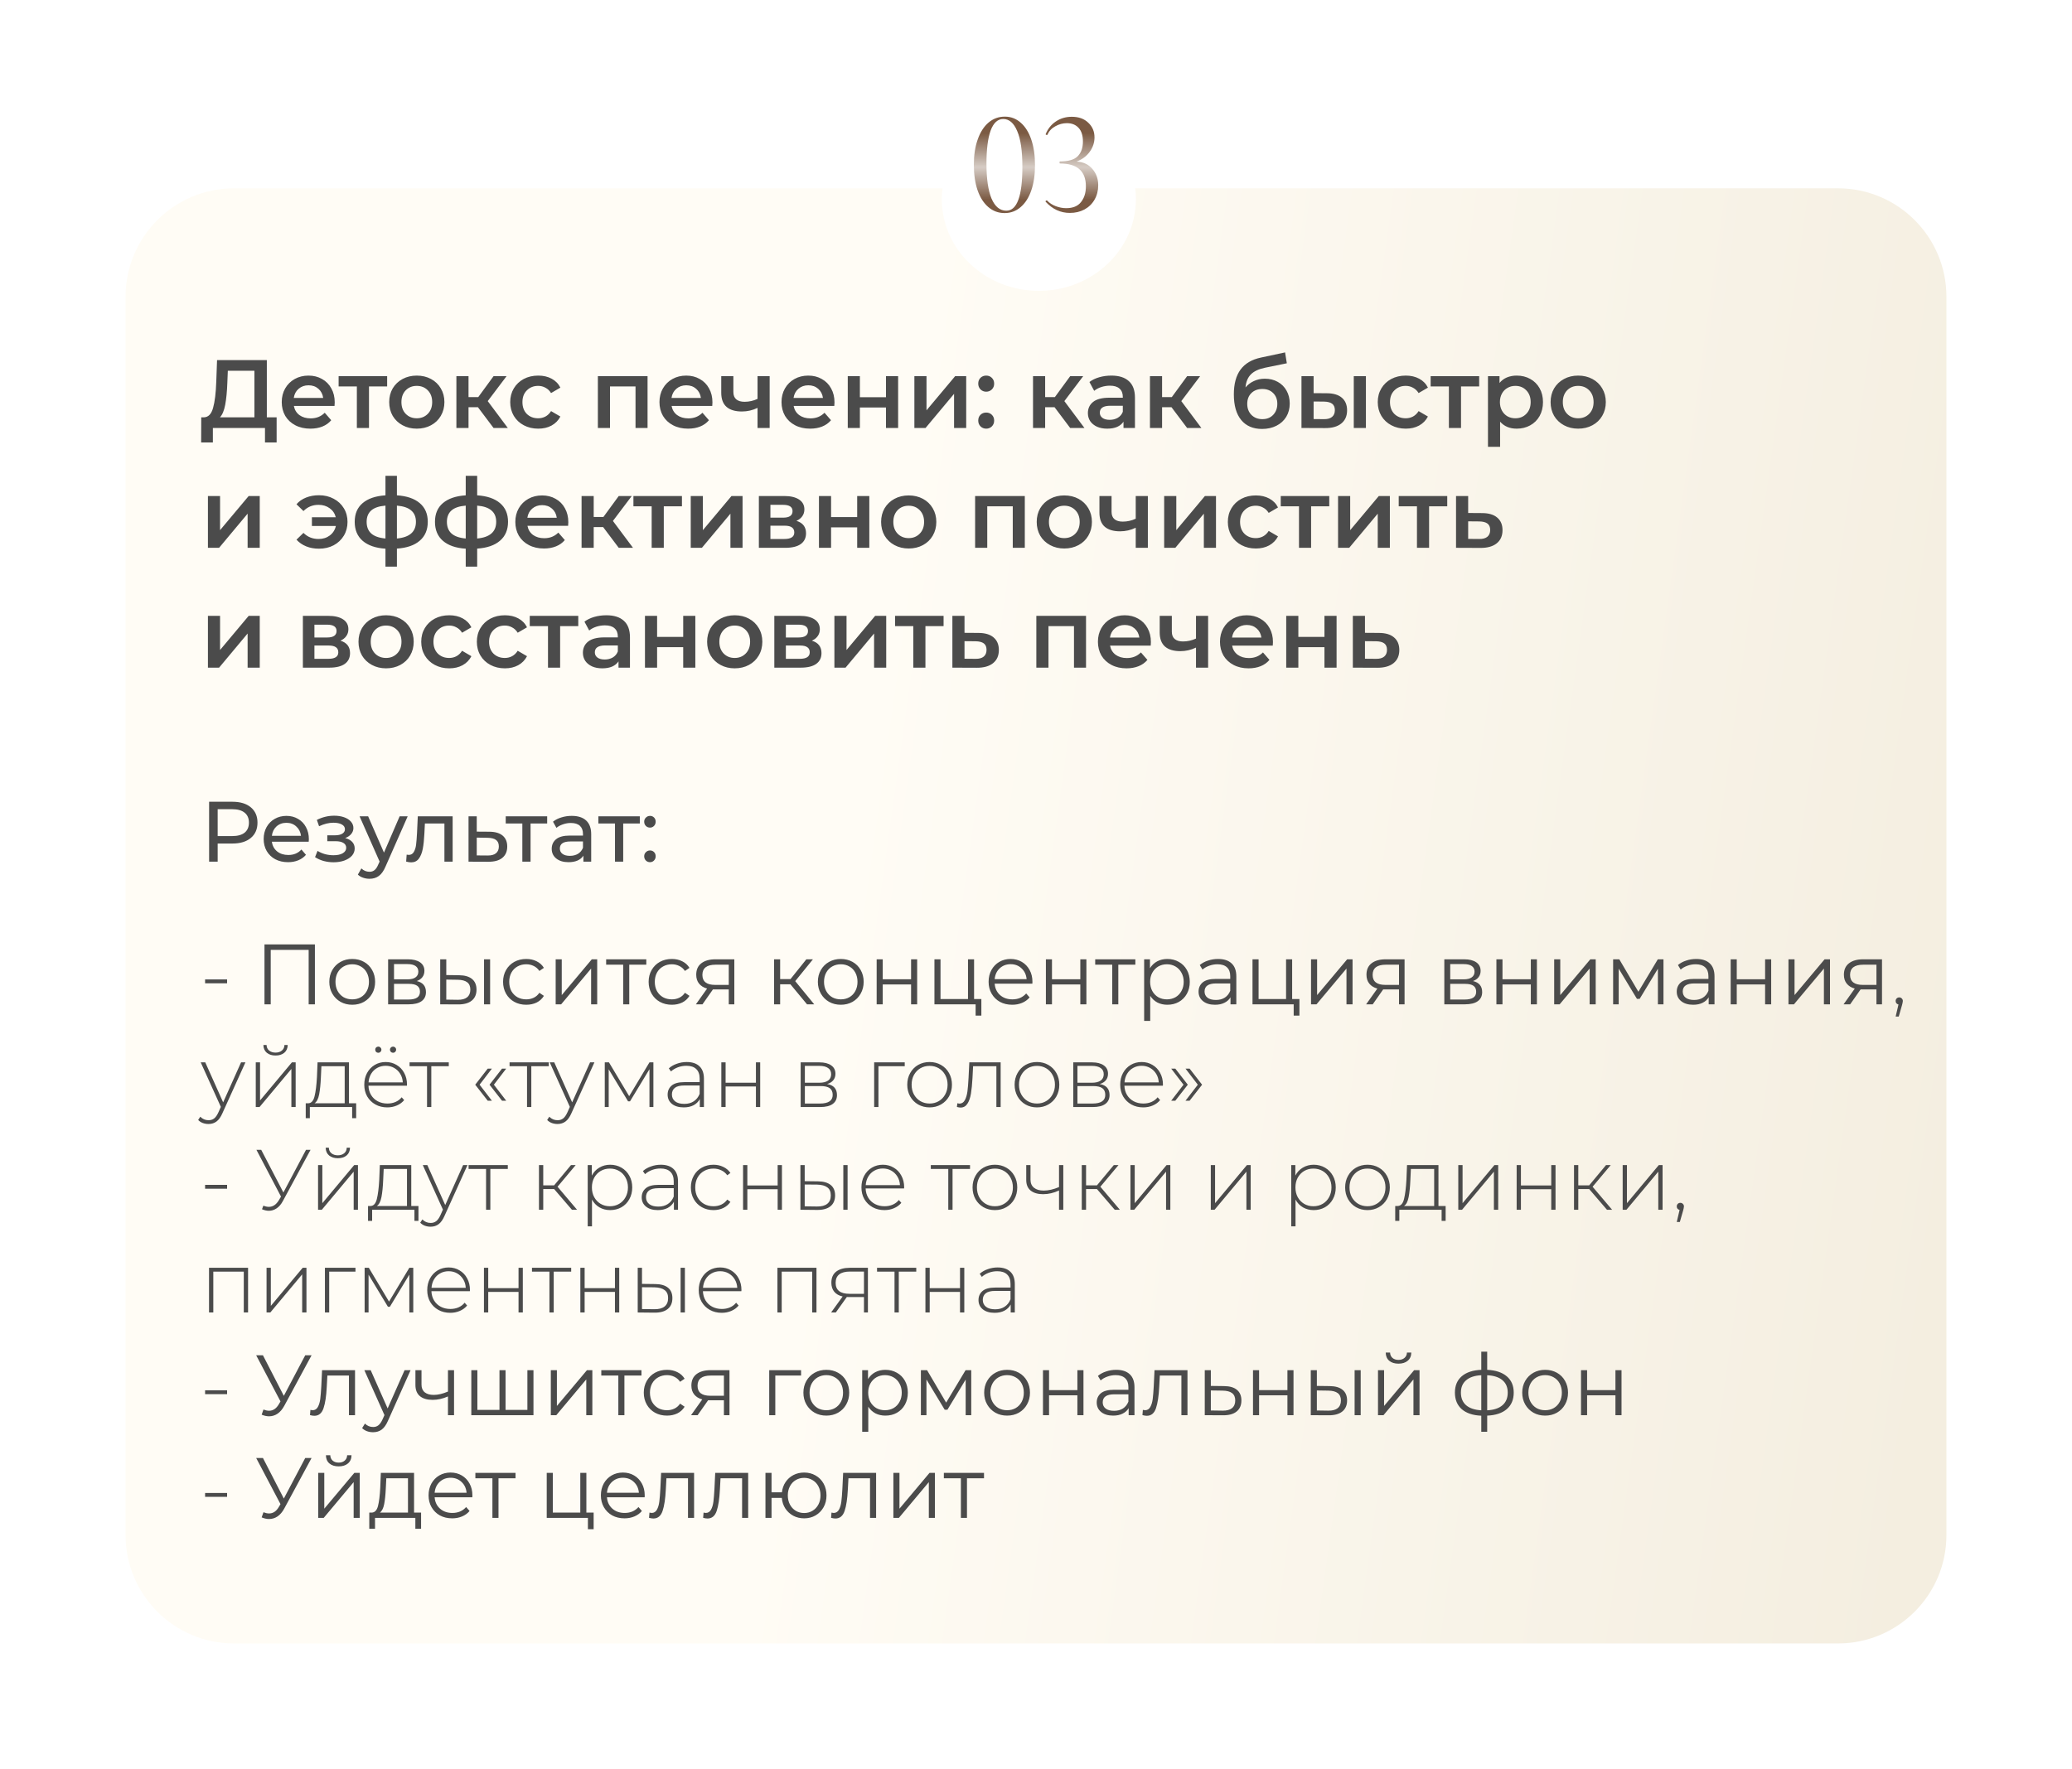
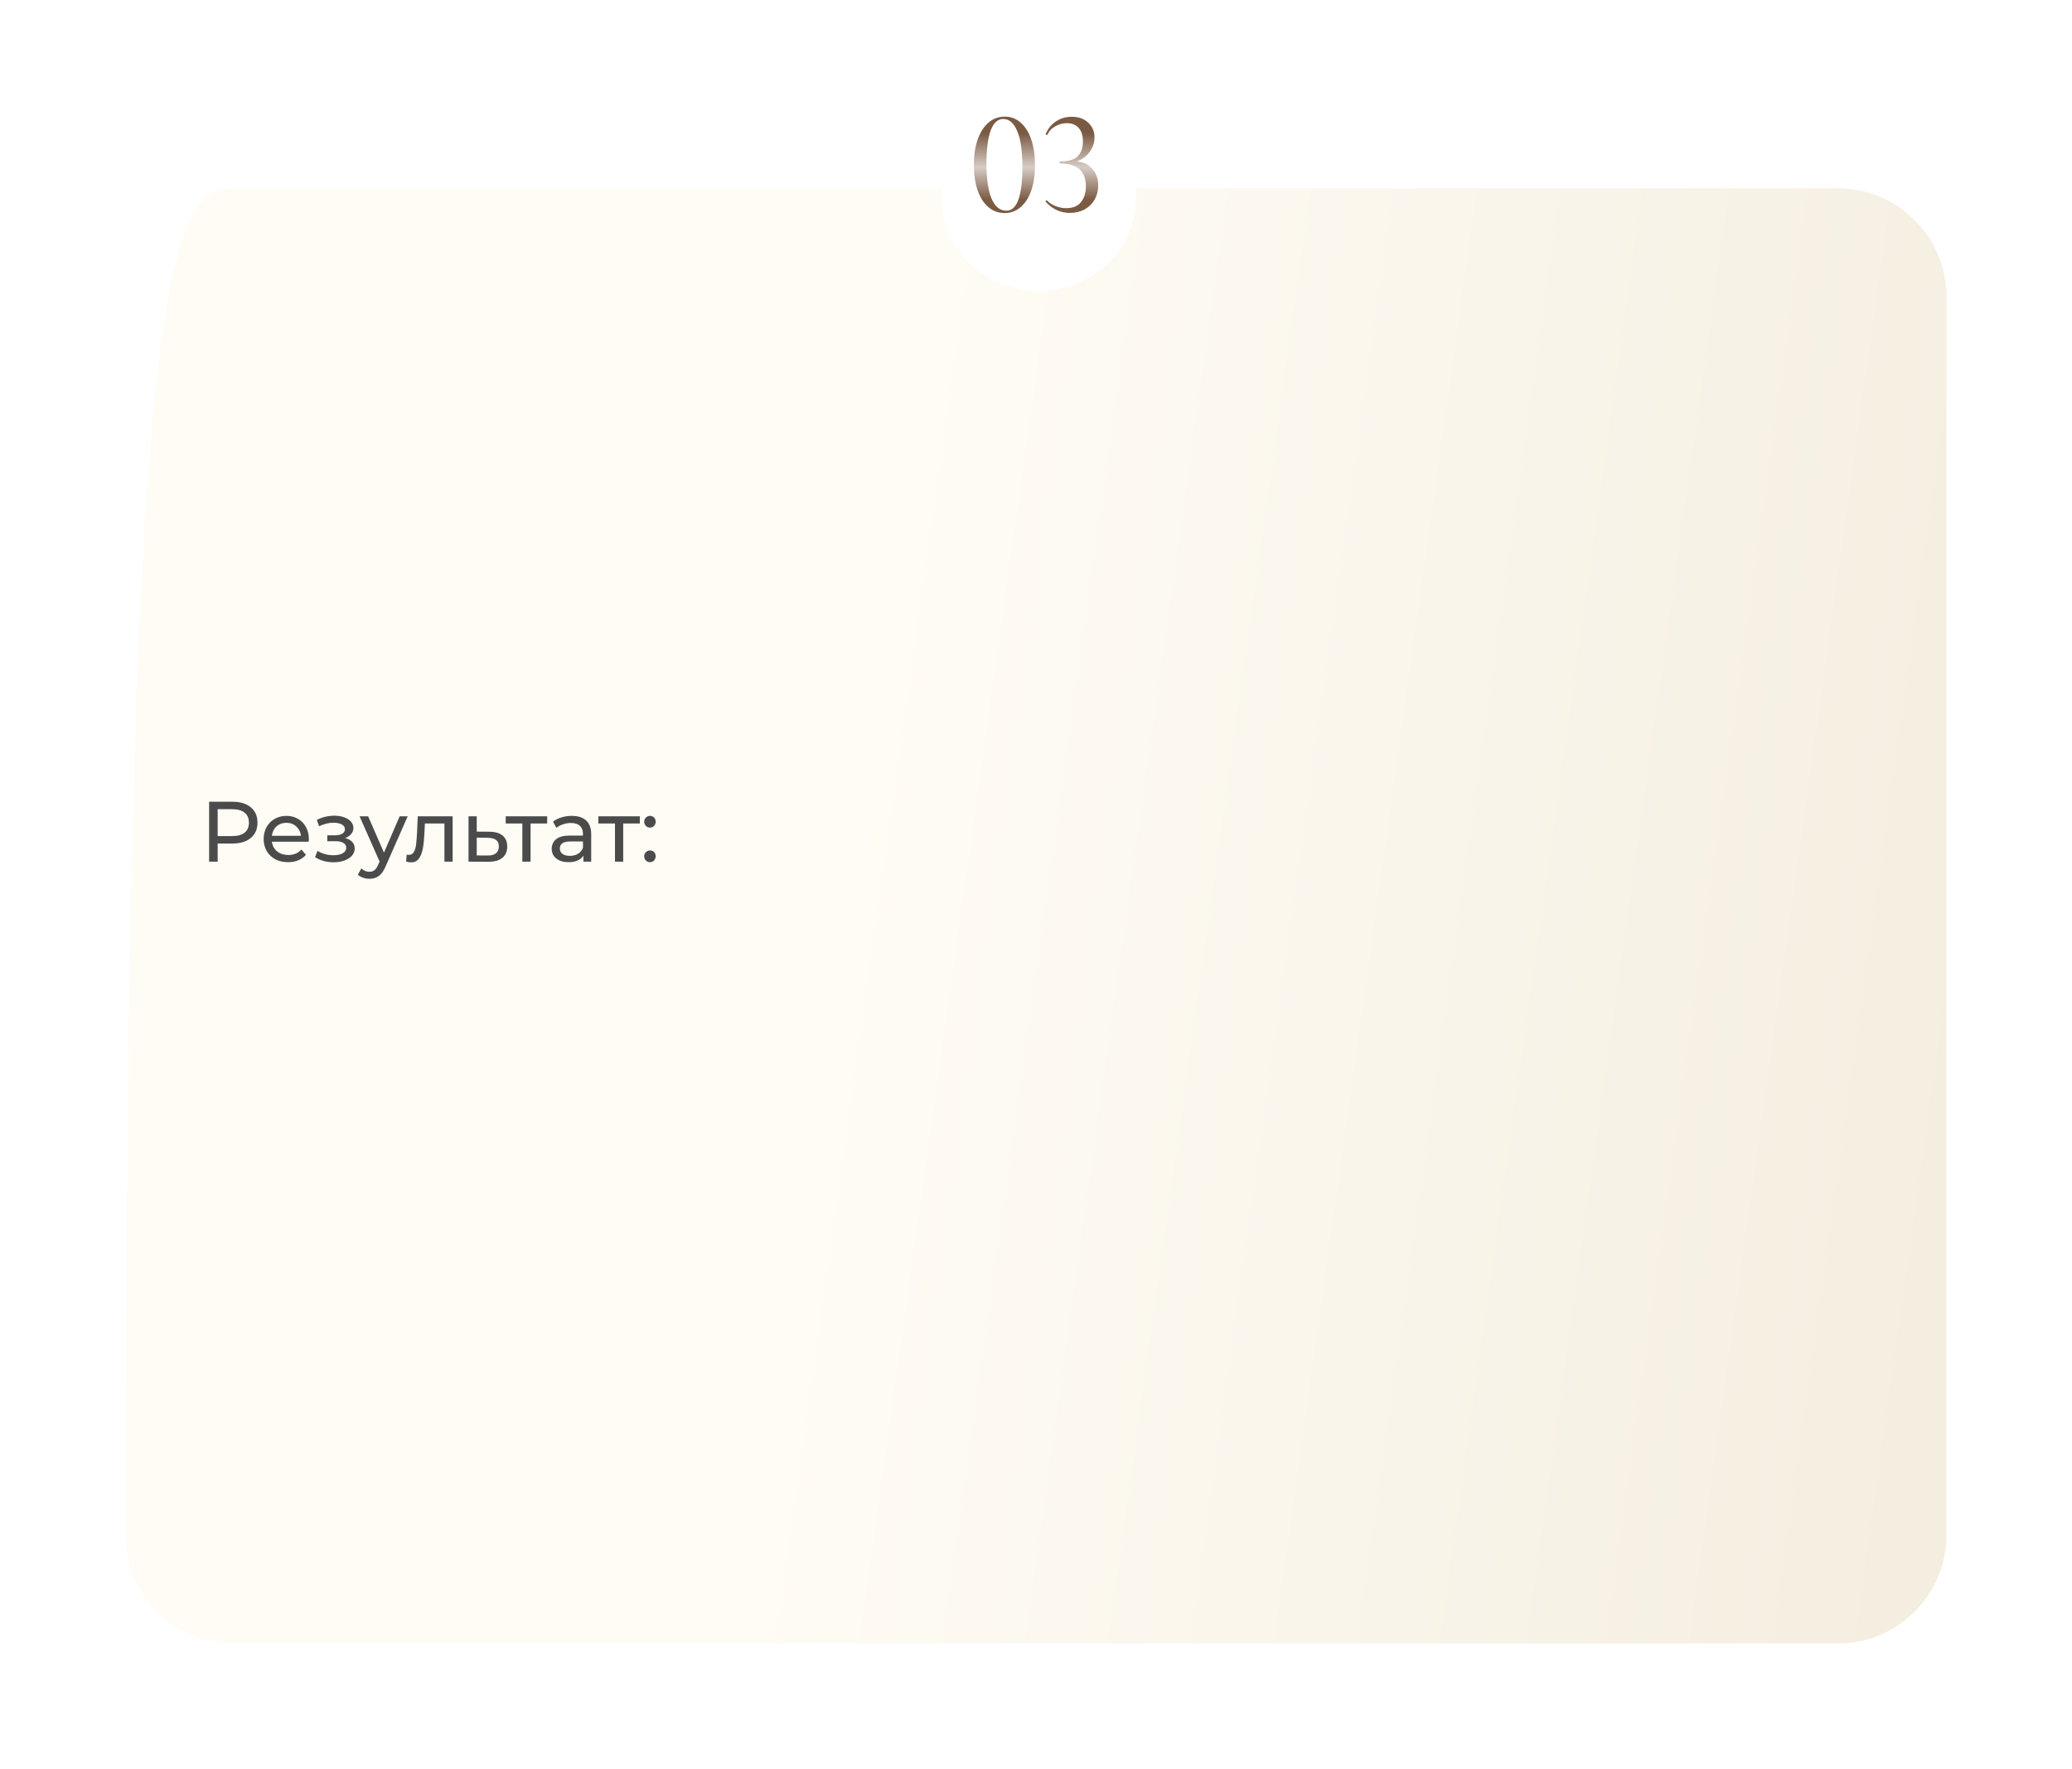
<svg xmlns="http://www.w3.org/2000/svg" width="363" height="310" viewBox="0 0 363 310" fill="none">
  <g filter="url(#filter0_d_38_137)">
-     <path fill-rule="evenodd" clip-rule="evenodd" d="M182 46.97C191.389 46.97 199 39.771 199 30.892C199 30.252 198.96 29.62 198.884 29H322C332.493 29 341 37.507 341 48V265C341 275.493 332.493 284 322 284H41C30.507 284 22 275.493 22 265V48C22 37.507 30.507 29 41 29H165.116C165.04 29.62 165 30.252 165 30.892C165 39.771 172.611 46.97 182 46.97Z" fill="url(#paint0_linear_38_137)" />
+     <path fill-rule="evenodd" clip-rule="evenodd" d="M182 46.97C191.389 46.97 199 39.771 199 30.892C199 30.252 198.96 29.62 198.884 29H322C332.493 29 341 37.507 341 48V265C341 275.493 332.493 284 322 284H41C30.507 284 22 275.493 22 265C22 37.507 30.507 29 41 29H165.116C165.04 29.62 165 30.252 165 30.892C165 39.771 172.611 46.97 182 46.97Z" fill="url(#paint0_linear_38_137)" />
  </g>
-   <path d="M48.464 73.13V77.533H46.424V75H37.295V77.533H35.238L35.255 73.13H35.765C36.513 73.096 37.034 72.546 37.329 71.481C37.635 70.404 37.822 68.869 37.89 66.874L38.026 63.1H46.747V73.13H48.464ZM39.828 67.078C39.771 68.619 39.647 69.906 39.454 70.937C39.261 71.957 38.955 72.688 38.536 73.13H44.571V64.97H39.913L39.828 67.078ZM58.641 70.512C58.641 70.659 58.63 70.869 58.607 71.141H51.484C51.609 71.81 51.932 72.342 52.453 72.739C52.986 73.124 53.643 73.317 54.425 73.317C55.422 73.317 56.244 72.988 56.89 72.331L58.029 73.64C57.621 74.127 57.105 74.496 56.482 74.745C55.859 74.994 55.156 75.119 54.374 75.119C53.377 75.119 52.498 74.921 51.739 74.524C50.98 74.127 50.39 73.578 49.971 72.875C49.563 72.161 49.359 71.356 49.359 70.461C49.359 69.577 49.557 68.784 49.954 68.081C50.362 67.367 50.923 66.812 51.637 66.415C52.351 66.018 53.156 65.82 54.051 65.82C54.935 65.82 55.723 66.018 56.414 66.415C57.117 66.8 57.661 67.35 58.046 68.064C58.443 68.767 58.641 69.583 58.641 70.512ZM54.051 67.52C53.371 67.52 52.793 67.724 52.317 68.132C51.852 68.529 51.569 69.061 51.467 69.73H56.618C56.527 69.073 56.25 68.54 55.785 68.132C55.32 67.724 54.742 67.52 54.051 67.52ZM67.824 67.724H64.645V75H62.52V67.724H59.324V65.922H67.824V67.724ZM73.013 75.119C72.095 75.119 71.268 74.921 70.531 74.524C69.794 74.127 69.216 73.578 68.797 72.875C68.389 72.161 68.185 71.356 68.185 70.461C68.185 69.566 68.389 68.767 68.797 68.064C69.216 67.361 69.794 66.812 70.531 66.415C71.268 66.018 72.095 65.82 73.013 65.82C73.942 65.82 74.775 66.018 75.512 66.415C76.249 66.812 76.821 67.361 77.229 68.064C77.648 68.767 77.858 69.566 77.858 70.461C77.858 71.356 77.648 72.161 77.229 72.875C76.821 73.578 76.249 74.127 75.512 74.524C74.775 74.921 73.942 75.119 73.013 75.119ZM73.013 73.3C73.795 73.3 74.441 73.039 74.951 72.518C75.461 71.997 75.716 71.311 75.716 70.461C75.716 69.611 75.461 68.925 74.951 68.404C74.441 67.883 73.795 67.622 73.013 67.622C72.231 67.622 71.585 67.883 71.075 68.404C70.576 68.925 70.327 69.611 70.327 70.461C70.327 71.311 70.576 71.997 71.075 72.518C71.585 73.039 72.231 73.3 73.013 73.3ZM83.731 71.362H82.082V75H79.957V65.922H82.082V69.594H83.782L86.468 65.922H88.746L85.448 70.291L88.967 75H86.468L83.731 71.362ZM94.298 75.119C93.358 75.119 92.513 74.921 91.765 74.524C91.017 74.127 90.434 73.578 90.014 72.875C89.595 72.161 89.385 71.356 89.385 70.461C89.385 69.566 89.595 68.767 90.014 68.064C90.434 67.361 91.012 66.812 91.748 66.415C92.496 66.018 93.346 65.82 94.298 65.82C95.194 65.82 95.976 66.001 96.644 66.364C97.324 66.727 97.834 67.248 98.174 67.928L96.542 68.88C96.282 68.461 95.953 68.149 95.556 67.945C95.171 67.73 94.746 67.622 94.281 67.622C93.488 67.622 92.831 67.883 92.309 68.404C91.788 68.914 91.527 69.6 91.527 70.461C91.527 71.322 91.782 72.014 92.292 72.535C92.814 73.045 93.477 73.3 94.281 73.3C94.746 73.3 95.171 73.198 95.556 72.994C95.953 72.779 96.282 72.461 96.542 72.042L98.174 72.994C97.823 73.674 97.307 74.201 96.627 74.575C95.959 74.938 95.182 75.119 94.298 75.119ZM113.447 65.922V75H111.339V67.724H106.868V75H104.743V65.922H113.447ZM124.815 70.512C124.815 70.659 124.803 70.869 124.781 71.141H117.658C117.782 71.81 118.105 72.342 118.627 72.739C119.159 73.124 119.817 73.317 120.599 73.317C121.596 73.317 122.418 72.988 123.064 72.331L124.203 73.64C123.795 74.127 123.279 74.496 122.656 74.745C122.032 74.994 121.33 75.119 120.548 75.119C119.55 75.119 118.672 74.921 117.913 74.524C117.153 74.127 116.564 73.578 116.145 72.875C115.737 72.161 115.533 71.356 115.533 70.461C115.533 69.577 115.731 68.784 116.128 68.081C116.536 67.367 117.097 66.812 117.811 66.415C118.525 66.018 119.329 65.82 120.225 65.82C121.109 65.82 121.896 66.018 122.588 66.415C123.29 66.8 123.834 67.35 124.22 68.064C124.616 68.767 124.815 69.583 124.815 70.512ZM120.225 67.52C119.545 67.52 118.967 67.724 118.491 68.132C118.026 68.529 117.743 69.061 117.641 69.73H122.792C122.701 69.073 122.423 68.54 121.959 68.132C121.494 67.724 120.916 67.52 120.225 67.52ZM134.84 65.922V75H132.715V71.481C131.842 71.9 130.93 72.11 129.978 72.11C128.811 72.11 127.915 71.844 127.292 71.311C126.669 70.767 126.357 69.94 126.357 68.829V65.922H128.482V68.693C128.482 69.271 128.652 69.702 128.992 69.985C129.332 70.268 129.814 70.41 130.437 70.41C131.23 70.41 131.99 70.24 132.715 69.9V65.922H134.84ZM146.198 70.512C146.198 70.659 146.186 70.869 146.164 71.141H139.041C139.165 71.81 139.488 72.342 140.01 72.739C140.542 73.124 141.2 73.317 141.982 73.317C142.979 73.317 143.801 72.988 144.447 72.331L145.586 73.64C145.178 74.127 144.662 74.496 144.039 74.745C143.415 74.994 142.713 75.119 141.931 75.119C140.933 75.119 140.055 74.921 139.296 74.524C138.536 74.127 137.947 73.578 137.528 72.875C137.12 72.161 136.916 71.356 136.916 70.461C136.916 69.577 137.114 68.784 137.511 68.081C137.919 67.367 138.48 66.812 139.194 66.415C139.908 66.018 140.712 65.82 141.608 65.82C142.492 65.82 143.279 66.018 143.971 66.415C144.673 66.8 145.217 67.35 145.603 68.064C145.999 68.767 146.198 69.583 146.198 70.512ZM141.608 67.52C140.928 67.52 140.35 67.724 139.874 68.132C139.409 68.529 139.126 69.061 139.024 69.73H144.175C144.084 69.073 143.806 68.54 143.342 68.132C142.877 67.724 142.299 67.52 141.608 67.52ZM148.522 65.922H150.647V69.611H155.22V65.922H157.345V75H155.22V71.413H150.647V75H148.522V65.922ZM160.193 65.922H162.318V71.906L167.333 65.922H169.271V75H167.146V69.016L162.148 75H160.193V65.922ZM172.775 68.642C172.39 68.642 172.061 68.512 171.789 68.251C171.517 67.979 171.381 67.639 171.381 67.231C171.381 66.812 171.512 66.472 171.772 66.211C172.044 65.95 172.379 65.82 172.775 65.82C173.172 65.82 173.501 65.95 173.761 66.211C174.033 66.472 174.169 66.812 174.169 67.231C174.169 67.639 174.033 67.979 173.761 68.251C173.489 68.512 173.161 68.642 172.775 68.642ZM172.775 75.119C172.39 75.119 172.061 74.989 171.789 74.728C171.517 74.456 171.381 74.116 171.381 73.708C171.381 73.289 171.512 72.949 171.772 72.688C172.044 72.427 172.379 72.297 172.775 72.297C173.172 72.297 173.501 72.427 173.761 72.688C174.033 72.949 174.169 73.289 174.169 73.708C174.169 74.116 174.033 74.456 173.761 74.728C173.489 74.989 173.161 75.119 172.775 75.119ZM184.752 71.362H183.103V75H180.978V65.922H183.103V69.594H184.803L187.489 65.922H189.767L186.469 70.291L189.988 75H187.489L184.752 71.362ZM194.704 65.82C196.041 65.82 197.061 66.143 197.764 66.789C198.478 67.424 198.835 68.387 198.835 69.679V75H196.829V73.895C196.568 74.292 196.194 74.598 195.707 74.813C195.231 75.017 194.653 75.119 193.973 75.119C193.293 75.119 192.698 75.006 192.188 74.779C191.678 74.541 191.281 74.218 190.998 73.81C190.726 73.391 190.59 72.92 190.59 72.399C190.59 71.583 190.89 70.931 191.491 70.444C192.103 69.945 193.06 69.696 194.364 69.696H196.71V69.56C196.71 68.925 196.517 68.438 196.132 68.098C195.758 67.758 195.197 67.588 194.449 67.588C193.939 67.588 193.434 67.667 192.936 67.826C192.448 67.985 192.035 68.206 191.695 68.489L190.862 66.942C191.338 66.579 191.91 66.302 192.579 66.109C193.247 65.916 193.956 65.82 194.704 65.82ZM194.415 73.572C194.947 73.572 195.418 73.453 195.826 73.215C196.245 72.966 196.54 72.614 196.71 72.161V71.107H194.517C193.293 71.107 192.681 71.509 192.681 72.314C192.681 72.699 192.834 73.005 193.14 73.232C193.446 73.459 193.871 73.572 194.415 73.572ZM205.238 71.362H203.589V75H201.464V65.922H203.589V69.594H205.289L207.975 65.922H210.253L206.955 70.291L210.474 75H207.975L205.238 71.362ZM221.584 66.364C222.445 66.364 223.205 66.551 223.862 66.925C224.519 67.288 225.029 67.798 225.392 68.455C225.766 69.112 225.953 69.866 225.953 70.716C225.953 71.589 225.749 72.365 225.341 73.045C224.933 73.714 224.361 74.235 223.624 74.609C222.887 74.983 222.049 75.17 221.108 75.17C219.533 75.17 218.314 74.649 217.453 73.606C216.592 72.563 216.161 71.062 216.161 69.101C216.161 67.276 216.552 65.831 217.334 64.766C218.116 63.701 219.312 62.998 220.921 62.658L225.137 61.757L225.443 63.661L221.618 64.443C220.519 64.67 219.697 65.055 219.153 65.599C218.609 66.143 218.292 66.908 218.201 67.894C218.609 67.407 219.102 67.033 219.68 66.772C220.258 66.5 220.893 66.364 221.584 66.364ZM221.159 73.453C221.941 73.453 222.57 73.204 223.046 72.705C223.533 72.195 223.777 71.549 223.777 70.767C223.777 69.985 223.533 69.356 223.046 68.88C222.57 68.404 221.941 68.166 221.159 68.166C220.366 68.166 219.725 68.404 219.238 68.88C218.751 69.356 218.507 69.985 218.507 70.767C218.507 71.56 218.751 72.206 219.238 72.705C219.737 73.204 220.377 73.453 221.159 73.453ZM232.43 68.914C233.586 68.914 234.47 69.175 235.082 69.696C235.694 70.217 236 70.954 236 71.906C236 72.903 235.66 73.674 234.98 74.218C234.311 74.762 233.359 75.028 232.124 75.017L228.01 75V65.922H230.135V68.897L232.43 68.914ZM237.173 65.922H239.298V75H237.173V65.922ZM231.937 73.453C232.56 73.464 233.036 73.334 233.365 73.062C233.694 72.79 233.858 72.393 233.858 71.872C233.858 71.362 233.699 70.988 233.382 70.75C233.065 70.512 232.583 70.387 231.937 70.376L230.135 70.359V73.436L231.937 73.453ZM246.286 75.119C245.345 75.119 244.501 74.921 243.753 74.524C243.005 74.127 242.421 73.578 242.002 72.875C241.582 72.161 241.373 71.356 241.373 70.461C241.373 69.566 241.582 68.767 242.002 68.064C242.421 67.361 242.999 66.812 243.736 66.415C244.484 66.018 245.334 65.82 246.286 65.82C247.181 65.82 247.963 66.001 248.632 66.364C249.312 66.727 249.822 67.248 250.162 67.928L248.53 68.88C248.269 68.461 247.94 68.149 247.544 67.945C247.158 67.73 246.733 67.622 246.269 67.622C245.475 67.622 244.818 67.883 244.297 68.404C243.775 68.914 243.515 69.6 243.515 70.461C243.515 71.322 243.77 72.014 244.28 72.535C244.801 73.045 245.464 73.3 246.269 73.3C246.733 73.3 247.158 73.198 247.544 72.994C247.94 72.779 248.269 72.461 248.53 72.042L250.162 72.994C249.81 73.674 249.295 74.201 248.615 74.575C247.946 74.938 247.17 75.119 246.286 75.119ZM259.14 67.724H255.961V75H253.836V67.724H250.64V65.922H259.14V67.724ZM265.714 65.82C266.598 65.82 267.386 66.013 268.077 66.398C268.78 66.783 269.329 67.327 269.726 68.03C270.123 68.733 270.321 69.543 270.321 70.461C270.321 71.379 270.123 72.195 269.726 72.909C269.329 73.612 268.78 74.156 268.077 74.541C267.386 74.926 266.598 75.119 265.714 75.119C264.49 75.119 263.521 74.711 262.807 73.895V78.298H260.682V65.922H262.705V67.112C263.056 66.681 263.487 66.358 263.997 66.143C264.518 65.928 265.091 65.82 265.714 65.82ZM265.476 73.3C266.258 73.3 266.898 73.039 267.397 72.518C267.907 71.997 268.162 71.311 268.162 70.461C268.162 69.611 267.907 68.925 267.397 68.404C266.898 67.883 266.258 67.622 265.476 67.622C264.966 67.622 264.507 67.741 264.099 67.979C263.691 68.206 263.368 68.534 263.13 68.965C262.892 69.396 262.773 69.894 262.773 70.461C262.773 71.028 262.892 71.526 263.13 71.957C263.368 72.388 263.691 72.722 264.099 72.96C264.507 73.187 264.966 73.3 265.476 73.3ZM276.482 75.119C275.564 75.119 274.736 74.921 274 74.524C273.263 74.127 272.685 73.578 272.266 72.875C271.858 72.161 271.654 71.356 271.654 70.461C271.654 69.566 271.858 68.767 272.266 68.064C272.685 67.361 273.263 66.812 274 66.415C274.736 66.018 275.564 65.82 276.482 65.82C277.411 65.82 278.244 66.018 278.981 66.415C279.717 66.812 280.29 67.361 280.698 68.064C281.117 68.767 281.327 69.566 281.327 70.461C281.327 71.356 281.117 72.161 280.698 72.875C280.29 73.578 279.717 74.127 278.981 74.524C278.244 74.921 277.411 75.119 276.482 75.119ZM276.482 73.3C277.264 73.3 277.91 73.039 278.42 72.518C278.93 71.997 279.185 71.311 279.185 70.461C279.185 69.611 278.93 68.925 278.42 68.404C277.91 67.883 277.264 67.622 276.482 67.622C275.7 67.622 275.054 67.883 274.544 68.404C274.045 68.925 273.796 69.611 273.796 70.461C273.796 71.311 274.045 71.997 274.544 72.518C275.054 73.039 275.7 73.3 276.482 73.3ZM36.428 86.922H38.553V92.906L43.568 86.922H45.506V96H43.381V90.016L38.383 96H36.428V86.922ZM55.885 86.786C56.837 86.786 57.692 86.99 58.452 87.398C59.211 87.795 59.806 88.35 60.237 89.064C60.667 89.767 60.883 90.566 60.883 91.461C60.883 92.356 60.667 93.161 60.237 93.875C59.806 94.589 59.211 95.15 58.452 95.558C57.692 95.955 56.837 96.153 55.885 96.153C55.057 96.153 54.309 96.017 53.641 95.745C52.972 95.473 52.405 95.082 51.941 94.572L53.165 93.382C53.879 94.096 54.757 94.453 55.8 94.453C56.57 94.453 57.228 94.249 57.772 93.841C58.327 93.422 58.684 92.866 58.843 92.175H54.644V90.645H58.826C58.656 89.976 58.299 89.449 57.755 89.064C57.211 88.667 56.559 88.469 55.8 88.469C54.757 88.469 53.879 88.832 53.165 89.557L51.941 88.367C52.394 87.846 52.955 87.455 53.624 87.194C54.304 86.922 55.057 86.786 55.885 86.786ZM74.943 91.444C74.943 92.849 74.472 93.954 73.532 94.759C72.602 95.564 71.271 96.023 69.537 96.136V99.298H67.531V96.153C65.797 96.04 64.465 95.581 63.536 94.776C62.606 93.971 62.142 92.861 62.142 91.444C62.142 90.039 62.606 88.945 63.536 88.163C64.465 87.37 65.797 86.916 67.531 86.803V83.386H69.537V86.803C71.271 86.916 72.602 87.37 73.532 88.163C74.472 88.956 74.943 90.05 74.943 91.444ZM64.233 91.444C64.233 92.317 64.499 92.997 65.032 93.484C65.576 93.971 66.409 94.266 67.531 94.368V88.605C66.409 88.696 65.576 88.979 65.032 89.455C64.499 89.931 64.233 90.594 64.233 91.444ZM69.537 94.368C71.758 94.164 72.869 93.189 72.869 91.444C72.869 90.583 72.591 89.92 72.036 89.455C71.492 88.979 70.659 88.696 69.537 88.605V94.368ZM89.004 91.444C89.004 92.849 88.534 93.954 87.593 94.759C86.664 95.564 85.332 96.023 83.598 96.136V99.298H81.592V96.153C79.858 96.04 78.527 95.581 77.597 94.776C76.668 93.971 76.203 92.861 76.203 91.444C76.203 90.039 76.668 88.945 77.597 88.163C78.527 87.37 79.858 86.916 81.592 86.803V83.386H83.598V86.803C85.332 86.916 86.664 87.37 87.593 88.163C88.534 88.956 89.004 90.05 89.004 91.444ZM78.294 91.444C78.294 92.317 78.561 92.997 79.093 93.484C79.637 93.971 80.47 94.266 81.592 94.368V88.605C80.47 88.696 79.637 88.979 79.093 89.455C78.561 89.931 78.294 90.594 78.294 91.444ZM83.598 94.368C85.82 94.164 86.93 93.189 86.93 91.444C86.93 90.583 86.653 89.92 86.097 89.455C85.553 88.979 84.72 88.696 83.598 88.605V94.368ZM99.564 91.512C99.564 91.659 99.552 91.869 99.53 92.141H92.407C92.531 92.81 92.854 93.342 93.376 93.739C93.908 94.124 94.566 94.317 95.348 94.317C96.345 94.317 97.167 93.988 97.813 93.331L98.952 94.64C98.544 95.127 98.028 95.496 97.405 95.745C96.781 95.994 96.079 96.119 95.297 96.119C94.299 96.119 93.421 95.921 92.662 95.524C91.902 95.127 91.313 94.578 90.894 93.875C90.486 93.161 90.282 92.356 90.282 91.461C90.282 90.577 90.48 89.784 90.877 89.081C91.285 88.367 91.846 87.812 92.56 87.415C93.274 87.018 94.078 86.82 94.974 86.82C95.858 86.82 96.645 87.018 97.337 87.415C98.039 87.8 98.583 88.35 98.969 89.064C99.365 89.767 99.564 90.583 99.564 91.512ZM94.974 88.52C94.294 88.52 93.716 88.724 93.24 89.132C92.775 89.529 92.492 90.061 92.39 90.73H97.541C97.45 90.073 97.172 89.54 96.708 89.132C96.243 88.724 95.665 88.52 94.974 88.52ZM105.662 92.362H104.013V96H101.888V86.922H104.013V90.594H105.713L108.399 86.922H110.677L107.379 91.291L110.898 96H108.399L105.662 92.362ZM119.472 88.724H116.293V96H114.168V88.724H110.972V86.922H119.472V88.724ZM121.013 86.922H123.138V92.906L128.153 86.922H130.091V96H127.966V90.016L122.968 96H121.013V86.922ZM139.528 91.274C140.65 91.614 141.211 92.339 141.211 93.45C141.211 94.266 140.905 94.895 140.293 95.337C139.681 95.779 138.775 96 137.573 96H132.949V86.922H137.386C138.497 86.922 139.364 87.126 139.987 87.534C140.611 87.942 140.922 88.52 140.922 89.268C140.922 89.733 140.798 90.135 140.548 90.475C140.31 90.815 139.97 91.081 139.528 91.274ZM134.972 90.713H137.199C138.299 90.713 138.848 90.333 138.848 89.574C138.848 88.837 138.299 88.469 137.199 88.469H134.972V90.713ZM137.403 94.453C138.571 94.453 139.154 94.073 139.154 93.314C139.154 92.917 139.018 92.623 138.746 92.43C138.474 92.226 138.049 92.124 137.471 92.124H134.972V94.453H137.403ZM143.475 86.922H145.6V90.611H150.173V86.922H152.298V96H150.173V92.413H145.6V96H143.475V86.922ZM159.192 96.119C158.274 96.119 157.446 95.921 156.71 95.524C155.973 95.127 155.395 94.578 154.976 93.875C154.568 93.161 154.364 92.356 154.364 91.461C154.364 90.566 154.568 89.767 154.976 89.064C155.395 88.361 155.973 87.812 156.71 87.415C157.446 87.018 158.274 86.82 159.192 86.82C160.121 86.82 160.954 87.018 161.691 87.415C162.427 87.812 163 88.361 163.408 89.064C163.827 89.767 164.037 90.566 164.037 91.461C164.037 92.356 163.827 93.161 163.408 93.875C163 94.578 162.427 95.127 161.691 95.524C160.954 95.921 160.121 96.119 159.192 96.119ZM159.192 94.3C159.974 94.3 160.62 94.039 161.13 93.518C161.64 92.997 161.895 92.311 161.895 91.461C161.895 90.611 161.64 89.925 161.13 89.404C160.62 88.883 159.974 88.622 159.192 88.622C158.41 88.622 157.764 88.883 157.254 89.404C156.755 89.925 156.506 90.611 156.506 91.461C156.506 92.311 156.755 92.997 157.254 93.518C157.764 94.039 158.41 94.3 159.192 94.3ZM179.538 86.922V96H177.43V88.724H172.959V96H170.834V86.922H179.538ZM186.452 96.119C185.534 96.119 184.706 95.921 183.97 95.524C183.233 95.127 182.655 94.578 182.236 93.875C181.828 93.161 181.624 92.356 181.624 91.461C181.624 90.566 181.828 89.767 182.236 89.064C182.655 88.361 183.233 87.812 183.97 87.415C184.706 87.018 185.534 86.82 186.452 86.82C187.381 86.82 188.214 87.018 188.951 87.415C189.687 87.812 190.26 88.361 190.668 89.064C191.087 89.767 191.297 90.566 191.297 91.461C191.297 92.356 191.087 93.161 190.668 93.875C190.26 94.578 189.687 95.127 188.951 95.524C188.214 95.921 187.381 96.119 186.452 96.119ZM186.452 94.3C187.234 94.3 187.88 94.039 188.39 93.518C188.9 92.997 189.155 92.311 189.155 91.461C189.155 90.611 188.9 89.925 188.39 89.404C187.88 88.883 187.234 88.622 186.452 88.622C185.67 88.622 185.024 88.883 184.514 89.404C184.015 89.925 183.766 90.611 183.766 91.461C183.766 92.311 184.015 92.997 184.514 93.518C185.024 94.039 185.67 94.3 186.452 94.3ZM201.097 86.922V96H198.972V92.481C198.099 92.9 197.187 93.11 196.235 93.11C195.067 93.11 194.172 92.844 193.549 92.311C192.925 91.767 192.614 90.94 192.614 89.829V86.922H194.739V89.693C194.739 90.271 194.909 90.702 195.249 90.985C195.589 91.268 196.07 91.41 196.694 91.41C197.487 91.41 198.246 91.24 198.972 90.9V86.922H201.097ZM203.954 86.922H206.079V92.906L211.094 86.922H213.032V96H210.907V90.016L205.909 96H203.954V86.922ZM220.022 96.119C219.081 96.119 218.237 95.921 217.489 95.524C216.741 95.127 216.157 94.578 215.738 93.875C215.319 93.161 215.109 92.356 215.109 91.461C215.109 90.566 215.319 89.767 215.738 89.064C216.157 88.361 216.735 87.812 217.472 87.415C218.22 87.018 219.07 86.82 220.022 86.82C220.917 86.82 221.699 87.001 222.368 87.364C223.048 87.727 223.558 88.248 223.898 88.928L222.266 89.88C222.005 89.461 221.677 89.149 221.28 88.945C220.895 88.73 220.47 88.622 220.005 88.622C219.212 88.622 218.554 88.883 218.033 89.404C217.512 89.914 217.251 90.6 217.251 91.461C217.251 92.322 217.506 93.014 218.016 93.535C218.537 94.045 219.2 94.3 220.005 94.3C220.47 94.3 220.895 94.198 221.28 93.994C221.677 93.779 222.005 93.461 222.266 93.042L223.898 93.994C223.547 94.674 223.031 95.201 222.351 95.575C221.682 95.938 220.906 96.119 220.022 96.119ZM232.877 88.724H229.698V96H227.573V88.724H224.377V86.922H232.877V88.724ZM234.418 86.922H236.543V92.906L241.558 86.922H243.496V96H241.371V90.016L236.373 96H234.418V86.922ZM253.546 88.724H250.367V96H248.242V88.724H245.046V86.922H253.546V88.724ZM259.643 89.914C260.799 89.914 261.683 90.175 262.295 90.696C262.919 91.217 263.23 91.954 263.23 92.906C263.23 93.903 262.89 94.674 262.21 95.218C261.53 95.762 260.573 96.028 259.337 96.017L255.087 96V86.922H257.212V89.897L259.643 89.914ZM259.15 94.453C259.774 94.464 260.25 94.334 260.578 94.062C260.907 93.79 261.071 93.393 261.071 92.872C261.071 92.362 260.913 91.988 260.595 91.75C260.278 91.512 259.796 91.387 259.15 91.376L257.212 91.359V94.436L259.15 94.453ZM36.428 107.922H38.553V113.906L43.568 107.922H45.506V117H43.381V111.016L38.383 117H36.428V107.922ZM59.642 112.274C60.764 112.614 61.325 113.339 61.325 114.45C61.325 115.266 61.019 115.895 60.407 116.337C59.795 116.779 58.888 117 57.687 117H53.063V107.922H57.5C58.61 107.922 59.477 108.126 60.101 108.534C60.724 108.942 61.036 109.52 61.036 110.268C61.036 110.733 60.911 111.135 60.662 111.475C60.424 111.815 60.084 112.081 59.642 112.274ZM55.086 111.713H57.313C58.412 111.713 58.962 111.333 58.962 110.574C58.962 109.837 58.412 109.469 57.313 109.469H55.086V111.713ZM57.517 115.453C58.684 115.453 59.268 115.073 59.268 114.314C59.268 113.917 59.132 113.623 58.86 113.43C58.588 113.226 58.163 113.124 57.585 113.124H55.086V115.453H57.517ZM67.634 117.119C66.716 117.119 65.889 116.921 65.152 116.524C64.415 116.127 63.837 115.578 63.418 114.875C63.01 114.161 62.806 113.356 62.806 112.461C62.806 111.566 63.01 110.767 63.418 110.064C63.837 109.361 64.415 108.812 65.152 108.415C65.889 108.018 66.716 107.82 67.634 107.82C68.564 107.82 69.397 108.018 70.133 108.415C70.87 108.812 71.442 109.361 71.85 110.064C72.269 110.767 72.479 111.566 72.479 112.461C72.479 113.356 72.269 114.161 71.85 114.875C71.442 115.578 70.87 116.127 70.133 116.524C69.397 116.921 68.564 117.119 67.634 117.119ZM67.634 115.3C68.416 115.3 69.062 115.039 69.572 114.518C70.082 113.997 70.337 113.311 70.337 112.461C70.337 111.611 70.082 110.925 69.572 110.404C69.062 109.883 68.416 109.622 67.634 109.622C66.852 109.622 66.206 109.883 65.696 110.404C65.198 110.925 64.948 111.611 64.948 112.461C64.948 113.311 65.198 113.997 65.696 114.518C66.206 115.039 66.852 115.3 67.634 115.3ZM78.709 117.119C77.769 117.119 76.924 116.921 76.176 116.524C75.428 116.127 74.845 115.578 74.425 114.875C74.006 114.161 73.796 113.356 73.796 112.461C73.796 111.566 74.006 110.767 74.425 110.064C74.845 109.361 75.423 108.812 76.159 108.415C76.907 108.018 77.757 107.82 78.709 107.82C79.605 107.82 80.387 108.001 81.055 108.364C81.735 108.727 82.245 109.248 82.585 109.928L80.953 110.88C80.693 110.461 80.364 110.149 79.967 109.945C79.582 109.73 79.157 109.622 78.692 109.622C77.899 109.622 77.242 109.883 76.72 110.404C76.199 110.914 75.938 111.6 75.938 112.461C75.938 113.322 76.193 114.014 76.703 114.535C77.225 115.045 77.888 115.3 78.692 115.3C79.157 115.3 79.582 115.198 79.967 114.994C80.364 114.779 80.693 114.461 80.953 114.042L82.585 114.994C82.234 115.674 81.718 116.201 81.038 116.575C80.37 116.938 79.593 117.119 78.709 117.119ZM88.454 117.119C87.514 117.119 86.669 116.921 85.921 116.524C85.174 116.127 84.59 115.578 84.171 114.875C83.751 114.161 83.541 113.356 83.541 112.461C83.541 111.566 83.751 110.767 84.171 110.064C84.59 109.361 85.168 108.812 85.904 108.415C86.653 108.018 87.502 107.82 88.454 107.82C89.35 107.82 90.132 108.001 90.8 108.364C91.481 108.727 91.99 109.248 92.331 109.928L90.698 110.88C90.438 110.461 90.109 110.149 89.713 109.945C89.327 109.73 88.902 109.622 88.438 109.622C87.644 109.622 86.987 109.883 86.466 110.404C85.944 110.914 85.683 111.6 85.683 112.461C85.683 113.322 85.939 114.014 86.448 114.535C86.97 115.045 87.633 115.3 88.438 115.3C88.902 115.3 89.327 115.198 89.713 114.994C90.109 114.779 90.438 114.461 90.698 114.042L92.331 114.994C91.979 115.674 91.463 116.201 90.784 116.575C90.115 116.938 89.338 117.119 88.454 117.119ZM101.309 109.724H98.13V117H96.005V109.724H92.809V107.922H101.309V109.724ZM106.234 107.82C107.571 107.82 108.591 108.143 109.294 108.789C110.008 109.424 110.365 110.387 110.365 111.679V117H108.359V115.895C108.098 116.292 107.724 116.598 107.237 116.813C106.761 117.017 106.183 117.119 105.503 117.119C104.823 117.119 104.228 117.006 103.718 116.779C103.208 116.541 102.811 116.218 102.528 115.81C102.256 115.391 102.12 114.92 102.12 114.399C102.12 113.583 102.42 112.931 103.021 112.444C103.633 111.945 104.591 111.696 105.894 111.696H108.24V111.56C108.24 110.925 108.047 110.438 107.662 110.098C107.288 109.758 106.727 109.588 105.979 109.588C105.469 109.588 104.965 109.667 104.466 109.826C103.979 109.985 103.565 110.206 103.225 110.489L102.392 108.942C102.868 108.579 103.44 108.302 104.109 108.109C104.778 107.916 105.486 107.82 106.234 107.82ZM105.945 115.572C106.478 115.572 106.948 115.453 107.356 115.215C107.775 114.966 108.07 114.614 108.24 114.161V113.107H106.047C104.823 113.107 104.211 113.509 104.211 114.314C104.211 114.699 104.364 115.005 104.67 115.232C104.976 115.459 105.401 115.572 105.945 115.572ZM112.994 107.922H115.119V111.611H119.692V107.922H121.817V117H119.692V113.413H115.119V117H112.994V107.922ZM128.711 117.119C127.793 117.119 126.966 116.921 126.229 116.524C125.493 116.127 124.915 115.578 124.495 114.875C124.087 114.161 123.883 113.356 123.883 112.461C123.883 111.566 124.087 110.767 124.495 110.064C124.915 109.361 125.493 108.812 126.229 108.415C126.966 108.018 127.793 107.82 128.711 107.82C129.641 107.82 130.474 108.018 131.21 108.415C131.947 108.812 132.519 109.361 132.927 110.064C133.347 110.767 133.556 111.566 133.556 112.461C133.556 113.356 133.347 114.161 132.927 114.875C132.519 115.578 131.947 116.127 131.21 116.524C130.474 116.921 129.641 117.119 128.711 117.119ZM128.711 115.3C129.493 115.3 130.139 115.039 130.649 114.518C131.159 113.997 131.414 113.311 131.414 112.461C131.414 111.611 131.159 110.925 130.649 110.404C130.139 109.883 129.493 109.622 128.711 109.622C127.929 109.622 127.283 109.883 126.773 110.404C126.275 110.925 126.025 111.611 126.025 112.461C126.025 113.311 126.275 113.997 126.773 114.518C127.283 115.039 127.929 115.3 128.711 115.3ZM142.235 112.274C143.357 112.614 143.918 113.339 143.918 114.45C143.918 115.266 143.612 115.895 143 116.337C142.388 116.779 141.481 117 140.28 117H135.656V107.922H140.093C141.203 107.922 142.07 108.126 142.694 108.534C143.317 108.942 143.629 109.52 143.629 110.268C143.629 110.733 143.504 111.135 143.255 111.475C143.017 111.815 142.677 112.081 142.235 112.274ZM137.679 111.713H139.906C141.005 111.713 141.555 111.333 141.555 110.574C141.555 109.837 141.005 109.469 139.906 109.469H137.679V111.713ZM140.11 115.453C141.277 115.453 141.861 115.073 141.861 114.314C141.861 113.917 141.725 113.623 141.453 113.43C141.181 113.226 140.756 113.124 140.178 113.124H137.679V115.453H140.11ZM146.181 107.922H148.306V113.906L153.321 107.922H155.259V117H153.134V111.016L148.136 117H146.181V107.922ZM165.308 109.724H162.129V117H160.004V109.724H156.808V107.922H165.308V109.724ZM171.406 110.914C172.562 110.914 173.446 111.175 174.058 111.696C174.681 112.217 174.993 112.954 174.993 113.906C174.993 114.903 174.653 115.674 173.973 116.218C173.293 116.762 172.335 117.028 171.1 117.017L166.85 117V107.922H168.975V110.897L171.406 110.914ZM170.913 115.453C171.536 115.464 172.012 115.334 172.341 115.062C172.67 114.79 172.834 114.393 172.834 113.872C172.834 113.362 172.675 112.988 172.358 112.75C172.041 112.512 171.559 112.387 170.913 112.376L168.975 112.359V115.436L170.913 115.453ZM190.263 107.922V117H188.155V109.724H183.684V117H181.559V107.922H190.263ZM201.63 112.512C201.63 112.659 201.619 112.869 201.596 113.141H194.473C194.598 113.81 194.921 114.342 195.442 114.739C195.975 115.124 196.632 115.317 197.414 115.317C198.411 115.317 199.233 114.988 199.879 114.331L201.018 115.64C200.61 116.127 200.094 116.496 199.471 116.745C198.848 116.994 198.145 117.119 197.363 117.119C196.366 117.119 195.487 116.921 194.728 116.524C193.969 116.127 193.379 115.578 192.96 114.875C192.552 114.161 192.348 113.356 192.348 112.461C192.348 111.577 192.546 110.784 192.943 110.081C193.351 109.367 193.912 108.812 194.626 108.415C195.34 108.018 196.145 107.82 197.04 107.82C197.924 107.82 198.712 108.018 199.403 108.415C200.106 108.8 200.65 109.35 201.035 110.064C201.432 110.767 201.63 111.583 201.63 112.512ZM197.04 109.52C196.36 109.52 195.782 109.724 195.306 110.132C194.841 110.529 194.558 111.061 194.456 111.73H199.607C199.516 111.073 199.239 110.54 198.774 110.132C198.309 109.724 197.731 109.52 197.04 109.52ZM211.655 107.922V117H209.53V113.481C208.658 113.9 207.745 114.11 206.793 114.11C205.626 114.11 204.731 113.844 204.107 113.311C203.484 112.767 203.172 111.94 203.172 110.829V107.922H205.297V110.693C205.297 111.271 205.467 111.702 205.807 111.985C206.147 112.268 206.629 112.41 207.252 112.41C208.046 112.41 208.805 112.24 209.53 111.9V107.922H211.655ZM223.013 112.512C223.013 112.659 223.002 112.869 222.979 113.141H215.856C215.981 113.81 216.304 114.342 216.825 114.739C217.358 115.124 218.015 115.317 218.797 115.317C219.794 115.317 220.616 114.988 221.262 114.331L222.401 115.64C221.993 116.127 221.477 116.496 220.854 116.745C220.231 116.994 219.528 117.119 218.746 117.119C217.749 117.119 216.87 116.921 216.111 116.524C215.352 116.127 214.762 115.578 214.343 114.875C213.935 114.161 213.731 113.356 213.731 112.461C213.731 111.577 213.929 110.784 214.326 110.081C214.734 109.367 215.295 108.812 216.009 108.415C216.723 108.018 217.528 107.82 218.423 107.82C219.307 107.82 220.095 108.018 220.786 108.415C221.489 108.8 222.033 109.35 222.418 110.064C222.815 110.767 223.013 111.583 223.013 112.512ZM218.423 109.52C217.743 109.52 217.165 109.724 216.689 110.132C216.224 110.529 215.941 111.061 215.839 111.73H220.99C220.899 111.073 220.622 110.54 220.157 110.132C219.692 109.724 219.114 109.52 218.423 109.52ZM225.337 107.922H227.462V111.611H232.035V107.922H234.16V117H232.035V113.413H227.462V117H225.337V107.922ZM241.564 110.914C242.72 110.914 243.604 111.175 244.216 111.696C244.839 112.217 245.151 112.954 245.151 113.906C245.151 114.903 244.811 115.674 244.131 116.218C243.451 116.762 242.493 117.028 241.258 117.017L237.008 117V107.922H239.133V110.897L241.564 110.914ZM241.071 115.453C241.694 115.464 242.17 115.334 242.499 115.062C242.828 114.79 242.992 114.393 242.992 113.872C242.992 113.362 242.833 112.988 242.516 112.75C242.199 112.512 241.717 112.387 241.071 112.376L239.133 112.359V115.436L241.071 115.453Z" fill="#4B4B4B" />
  <path d="M175.994 37.338C174.919 37.338 173.975 36.991 173.16 36.298C172.345 35.605 171.713 34.617 171.262 33.334C170.829 32.051 170.612 30.561 170.612 28.862C170.612 27.181 170.837 25.707 171.288 24.442C171.739 23.159 172.371 22.171 173.186 21.478C174.001 20.785 174.954 20.438 176.046 20.438C177.103 20.438 178.031 20.793 178.828 21.504C179.625 22.197 180.241 23.185 180.674 24.468C181.107 25.751 181.324 27.241 181.324 28.94C181.324 30.621 181.107 32.095 180.674 33.36C180.241 34.625 179.617 35.605 178.802 36.298C178.005 36.991 177.069 37.338 175.994 37.338ZM176.306 36.922C178.178 36.922 179.114 34.365 179.114 29.252C179.114 26.444 178.811 24.347 178.204 22.96C177.615 21.556 176.8 20.854 175.76 20.854C174.789 20.854 174.053 21.53 173.55 22.882C173.065 24.234 172.822 26.167 172.822 28.68C172.822 31.332 173.117 33.369 173.706 34.79C174.313 36.211 175.179 36.922 176.306 36.922ZM188.603 28.316C189.799 28.385 190.727 28.819 191.385 29.616C192.061 30.396 192.399 31.341 192.399 32.45C192.399 33.403 192.183 34.253 191.749 34.998C191.333 35.726 190.744 36.298 189.981 36.714C189.236 37.113 188.387 37.312 187.433 37.312C185.804 37.312 184.391 36.662 183.195 35.362L183.169 35.31C183.169 35.241 183.204 35.189 183.273 35.154C183.36 35.102 183.421 35.102 183.455 35.154C183.871 35.587 184.383 35.917 184.989 36.142C185.596 36.367 186.194 36.48 186.783 36.48C187.962 36.48 188.829 36.125 189.383 35.414C189.955 34.703 190.241 33.785 190.241 32.658C190.241 29.989 188.733 28.654 185.717 28.654C185.648 28.654 185.613 28.593 185.613 28.472C185.613 28.351 185.648 28.29 185.717 28.29C187.173 28.29 188.205 27.987 188.811 27.38C189.418 26.756 189.721 25.898 189.721 24.806C189.721 23.749 189.47 22.951 188.967 22.414C188.465 21.859 187.78 21.582 186.913 21.582C186.203 21.582 185.527 21.764 184.885 22.128C184.244 22.475 183.776 22.977 183.481 23.636C183.481 23.653 183.464 23.662 183.429 23.662C183.377 23.662 183.317 23.645 183.247 23.61C183.195 23.575 183.178 23.541 183.195 23.506C183.577 22.57 184.166 21.833 184.963 21.296C185.778 20.741 186.714 20.464 187.771 20.464C188.985 20.464 189.947 20.811 190.657 21.504C191.385 22.18 191.749 23.038 191.749 24.078C191.749 24.997 191.463 25.846 190.891 26.626C190.337 27.389 189.574 27.952 188.603 28.316Z" fill="url(#paint1_linear_38_137)" />
-   <path d="M35.93 171.635H39.785V172.31H35.93V171.635ZM55.17 165.5V176H54.075V166.46H47.43V176H46.335V165.5H55.17ZM61.713 176.075C60.953 176.075 60.268 175.905 59.658 175.565C59.048 175.215 58.568 174.735 58.218 174.125C57.868 173.515 57.693 172.825 57.693 172.055C57.693 171.285 57.868 170.595 58.218 169.985C58.568 169.375 59.048 168.9 59.658 168.56C60.268 168.22 60.953 168.05 61.713 168.05C62.473 168.05 63.158 168.22 63.768 168.56C64.378 168.9 64.853 169.375 65.193 169.985C65.543 170.595 65.718 171.285 65.718 172.055C65.718 172.825 65.543 173.515 65.193 174.125C64.853 174.735 64.378 175.215 63.768 175.565C63.158 175.905 62.473 176.075 61.713 176.075ZM61.713 175.13C62.273 175.13 62.773 175.005 63.213 174.755C63.663 174.495 64.013 174.13 64.263 173.66C64.513 173.19 64.638 172.655 64.638 172.055C64.638 171.455 64.513 170.92 64.263 170.45C64.013 169.98 63.663 169.62 63.213 169.37C62.773 169.11 62.273 168.98 61.713 168.98C61.153 168.98 60.648 169.11 60.198 169.37C59.758 169.62 59.408 169.98 59.148 170.45C58.898 170.92 58.773 171.455 58.773 172.055C58.773 172.655 58.898 173.19 59.148 173.66C59.408 174.13 59.758 174.495 60.198 174.755C60.648 175.005 61.153 175.13 61.713 175.13ZM73.019 171.92C74.09 172.17 74.624 172.815 74.624 173.855C74.624 174.545 74.37 175.075 73.859 175.445C73.35 175.815 72.59 176 71.579 176H67.995V168.11H71.475C72.374 168.11 73.079 168.285 73.59 168.635C74.1 168.985 74.355 169.485 74.355 170.135C74.355 170.565 74.234 170.935 73.995 171.245C73.764 171.545 73.439 171.77 73.019 171.92ZM69.029 171.62H71.4C72.01 171.62 72.475 171.505 72.794 171.275C73.124 171.045 73.29 170.71 73.29 170.27C73.29 169.83 73.124 169.5 72.794 169.28C72.475 169.06 72.01 168.95 71.4 168.95H69.029V171.62ZM71.534 175.16C72.215 175.16 72.725 175.05 73.064 174.83C73.404 174.61 73.575 174.265 73.575 173.795C73.575 173.325 73.419 172.98 73.109 172.76C72.799 172.53 72.309 172.415 71.639 172.415H69.029V175.16H71.534ZM80.436 170.9C81.425 170.91 82.18 171.13 82.701 171.56C83.221 171.99 83.481 172.61 83.481 173.42C83.481 174.26 83.201 174.905 82.641 175.355C82.081 175.805 81.281 176.025 80.24 176.015L77.121 176V168.11H78.186V170.87L80.436 170.9ZM84.8 168.11H85.865V176H84.8V168.11ZM80.18 175.205C80.91 175.215 81.46 175.07 81.831 174.77C82.21 174.46 82.4 174.01 82.4 173.42C82.4 172.84 82.216 172.41 81.846 172.13C81.475 171.85 80.921 171.705 80.18 171.695L78.186 171.665V175.175L80.18 175.205ZM92.198 176.075C91.418 176.075 90.718 175.905 90.098 175.565C89.488 175.225 89.008 174.75 88.658 174.14C88.308 173.52 88.133 172.825 88.133 172.055C88.133 171.285 88.308 170.595 88.658 169.985C89.008 169.375 89.488 168.9 90.098 168.56C90.718 168.22 91.418 168.05 92.198 168.05C92.878 168.05 93.483 168.185 94.013 168.455C94.553 168.715 94.978 169.1 95.288 169.61L94.493 170.15C94.233 169.76 93.903 169.47 93.503 169.28C93.103 169.08 92.668 168.98 92.198 168.98C91.628 168.98 91.113 169.11 90.653 169.37C90.203 169.62 89.848 169.98 89.588 170.45C89.338 170.92 89.213 171.455 89.213 172.055C89.213 172.665 89.338 173.205 89.588 173.675C89.848 174.135 90.203 174.495 90.653 174.755C91.113 175.005 91.628 175.13 92.198 175.13C92.668 175.13 93.103 175.035 93.503 174.845C93.903 174.655 94.233 174.365 94.493 173.975L95.288 174.515C94.978 175.025 94.553 175.415 94.013 175.685C93.473 175.945 92.868 176.075 92.198 176.075ZM97.35 168.11H98.415V174.38L103.68 168.11H104.625V176H103.56V169.73L98.31 176H97.35V168.11ZM113.227 169.055H110.242V176H109.177V169.055H106.192V168.11H113.227V169.055ZM117.701 176.075C116.921 176.075 116.221 175.905 115.601 175.565C114.991 175.225 114.511 174.75 114.161 174.14C113.811 173.52 113.636 172.825 113.636 172.055C113.636 171.285 113.811 170.595 114.161 169.985C114.511 169.375 114.991 168.9 115.601 168.56C116.221 168.22 116.921 168.05 117.701 168.05C118.381 168.05 118.986 168.185 119.516 168.455C120.056 168.715 120.481 169.1 120.791 169.61L119.996 170.15C119.736 169.76 119.406 169.47 119.006 169.28C118.606 169.08 118.171 168.98 117.701 168.98C117.131 168.98 116.616 169.11 116.156 169.37C115.706 169.62 115.351 169.98 115.091 170.45C114.841 170.92 114.716 171.455 114.716 172.055C114.716 172.665 114.841 173.205 115.091 173.675C115.351 174.135 115.706 174.495 116.156 174.755C116.616 175.005 117.131 175.13 117.701 175.13C118.171 175.13 118.606 175.035 119.006 174.845C119.406 174.655 119.736 174.365 119.996 173.975L120.791 174.515C120.481 175.025 120.056 175.415 119.516 175.685C118.976 175.945 118.371 176.075 117.701 176.075ZM128.649 168.11V176H127.674V173.39H125.199H124.899L123.069 176H121.914L123.879 173.24C123.269 173.07 122.799 172.78 122.469 172.37C122.139 171.96 121.974 171.44 121.974 170.81C121.974 169.93 122.274 169.26 122.874 168.8C123.474 168.34 124.294 168.11 125.334 168.11H128.649ZM123.054 170.84C123.054 172.01 123.799 172.595 125.289 172.595H127.674V169.055H125.364C123.824 169.055 123.054 169.65 123.054 170.84ZM138.477 172.49H136.677V176H135.612V168.11H136.677V171.575H138.492L141.267 168.11H142.422L139.317 171.935L142.647 176H141.387L138.477 172.49ZM147.304 176.075C146.544 176.075 145.859 175.905 145.249 175.565C144.639 175.215 144.159 174.735 143.809 174.125C143.459 173.515 143.284 172.825 143.284 172.055C143.284 171.285 143.459 170.595 143.809 169.985C144.159 169.375 144.639 168.9 145.249 168.56C145.859 168.22 146.544 168.05 147.304 168.05C148.064 168.05 148.749 168.22 149.359 168.56C149.969 168.9 150.444 169.375 150.784 169.985C151.134 170.595 151.309 171.285 151.309 172.055C151.309 172.825 151.134 173.515 150.784 174.125C150.444 174.735 149.969 175.215 149.359 175.565C148.749 175.905 148.064 176.075 147.304 176.075ZM147.304 175.13C147.864 175.13 148.364 175.005 148.804 174.755C149.254 174.495 149.604 174.13 149.854 173.66C150.104 173.19 150.229 172.655 150.229 172.055C150.229 171.455 150.104 170.92 149.854 170.45C149.604 169.98 149.254 169.62 148.804 169.37C148.364 169.11 147.864 168.98 147.304 168.98C146.744 168.98 146.239 169.11 145.789 169.37C145.349 169.62 144.999 169.98 144.739 170.45C144.489 170.92 144.364 171.455 144.364 172.055C144.364 172.655 144.489 173.19 144.739 173.66C144.999 174.13 145.349 174.495 145.789 174.755C146.239 175.005 146.744 175.13 147.304 175.13ZM153.585 168.11H154.65V171.605H159.615V168.11H160.68V176H159.615V172.52H154.65V176H153.585V168.11ZM171.927 175.07V177.98H170.922V176H163.707V168.11H164.772V175.07H169.587V168.11H170.652V175.07H171.927ZM180.861 172.385H174.261C174.321 173.205 174.636 173.87 175.206 174.38C175.776 174.88 176.496 175.13 177.366 175.13C177.856 175.13 178.306 175.045 178.716 174.875C179.126 174.695 179.481 174.435 179.781 174.095L180.381 174.785C180.031 175.205 179.591 175.525 179.061 175.745C178.541 175.965 177.966 176.075 177.336 176.075C176.526 176.075 175.806 175.905 175.176 175.565C174.556 175.215 174.071 174.735 173.721 174.125C173.371 173.515 173.196 172.825 173.196 172.055C173.196 171.285 173.361 170.595 173.691 169.985C174.031 169.375 174.491 168.9 175.071 168.56C175.661 168.22 176.321 168.05 177.051 168.05C177.781 168.05 178.436 168.22 179.016 168.56C179.596 168.9 180.051 169.375 180.381 169.985C180.711 170.585 180.876 171.275 180.876 172.055L180.861 172.385ZM177.051 168.965C176.291 168.965 175.651 169.21 175.131 169.7C174.621 170.18 174.331 170.81 174.261 171.59H179.856C179.786 170.81 179.491 170.18 178.971 169.7C178.461 169.21 177.821 168.965 177.051 168.965ZM183.234 168.11H184.299V171.605H189.264V168.11H190.329V176H189.264V172.52H184.299V176H183.234V168.11ZM198.906 169.055H195.921V176H194.856V169.055H191.871V168.11H198.906V169.055ZM204.511 168.05C205.251 168.05 205.921 168.22 206.521 168.56C207.121 168.89 207.591 169.36 207.931 169.97C208.271 170.58 208.441 171.275 208.441 172.055C208.441 172.845 208.271 173.545 207.931 174.155C207.591 174.765 207.121 175.24 206.521 175.58C205.931 175.91 205.261 176.075 204.511 176.075C203.871 176.075 203.291 175.945 202.771 175.685C202.261 175.415 201.841 175.025 201.511 174.515V178.91H200.446V168.11H201.466V169.67C201.786 169.15 202.206 168.75 202.726 168.47C203.256 168.19 203.851 168.05 204.511 168.05ZM204.436 175.13C204.986 175.13 205.486 175.005 205.936 174.755C206.386 174.495 206.736 174.13 206.986 173.66C207.246 173.19 207.376 172.655 207.376 172.055C207.376 171.455 207.246 170.925 206.986 170.465C206.736 169.995 206.386 169.63 205.936 169.37C205.486 169.11 204.986 168.98 204.436 168.98C203.876 168.98 203.371 169.11 202.921 169.37C202.481 169.63 202.131 169.995 201.871 170.465C201.621 170.925 201.496 171.455 201.496 172.055C201.496 172.655 201.621 173.19 201.871 173.66C202.131 174.13 202.481 174.495 202.921 174.755C203.371 175.005 203.876 175.13 204.436 175.13ZM213.4 168.05C214.43 168.05 215.22 168.31 215.77 168.83C216.32 169.34 216.595 170.1 216.595 171.11V176H215.575V174.77C215.335 175.18 214.98 175.5 214.51 175.73C214.05 175.96 213.5 176.075 212.86 176.075C211.98 176.075 211.28 175.865 210.76 175.445C210.24 175.025 209.98 174.47 209.98 173.78C209.98 173.11 210.22 172.57 210.7 172.16C211.19 171.75 211.965 171.545 213.025 171.545H215.53V171.065C215.53 170.385 215.34 169.87 214.96 169.52C214.58 169.16 214.025 168.98 213.295 168.98C212.795 168.98 212.315 169.065 211.855 169.235C211.395 169.395 211 169.62 210.67 169.91L210.19 169.115C210.59 168.775 211.07 168.515 211.63 168.335C212.19 168.145 212.78 168.05 213.4 168.05ZM213.025 175.235C213.625 175.235 214.14 175.1 214.57 174.83C215 174.55 215.32 174.15 215.53 173.63V172.34H213.055C211.705 172.34 211.03 172.81 211.03 173.75C211.03 174.21 211.205 174.575 211.555 174.845C211.905 175.105 212.395 175.235 213.025 175.235ZM227.65 175.07V177.98H226.645V176H219.43V168.11H220.495V175.07H225.31V168.11H226.375V175.07H227.65ZM229.684 168.11H230.749V174.38L236.014 168.11H236.959V176H235.894V169.73L230.644 176H229.684V168.11ZM246.071 168.11V176H245.096V173.39H242.621H242.321L240.491 176H239.336L241.301 173.24C240.691 173.07 240.221 172.78 239.891 172.37C239.561 171.96 239.396 171.44 239.396 170.81C239.396 169.93 239.696 169.26 240.296 168.8C240.896 168.34 241.716 168.11 242.756 168.11H246.071ZM240.476 170.84C240.476 172.01 241.221 172.595 242.711 172.595H245.096V169.055H242.786C241.246 169.055 240.476 169.65 240.476 170.84ZM258.059 171.92C259.129 172.17 259.664 172.815 259.664 173.855C259.664 174.545 259.409 175.075 258.899 175.445C258.389 175.815 257.629 176 256.619 176H253.034V168.11H256.514C257.414 168.11 258.119 168.285 258.629 168.635C259.139 168.985 259.394 169.485 259.394 170.135C259.394 170.565 259.274 170.935 259.034 171.245C258.804 171.545 258.479 171.77 258.059 171.92ZM254.069 171.62H256.439C257.049 171.62 257.514 171.505 257.834 171.275C258.164 171.045 258.329 170.71 258.329 170.27C258.329 169.83 258.164 169.5 257.834 169.28C257.514 169.06 257.049 168.95 256.439 168.95H254.069V171.62ZM256.574 175.16C257.254 175.16 257.764 175.05 258.104 174.83C258.444 174.61 258.614 174.265 258.614 173.795C258.614 173.325 258.459 172.98 258.149 172.76C257.839 172.53 257.349 172.415 256.679 172.415H254.069V175.16H256.574ZM262.16 168.11H263.225V171.605H268.19V168.11H269.255V176H268.19V172.52H263.225V176H262.16V168.11ZM272.282 168.11H273.347V174.38L278.612 168.11H279.557V176H278.492V169.73L273.242 176H272.282V168.11ZM291.429 168.11V176H290.454V169.76L287.259 175.04H286.779L283.584 169.745V176H282.609V168.11H283.689L287.034 173.795L290.439 168.11H291.429ZM297.174 168.05C298.204 168.05 298.994 168.31 299.544 168.83C300.094 169.34 300.369 170.1 300.369 171.11V176H299.349V174.77C299.109 175.18 298.754 175.5 298.284 175.73C297.824 175.96 297.274 176.075 296.634 176.075C295.754 176.075 295.054 175.865 294.534 175.445C294.014 175.025 293.754 174.47 293.754 173.78C293.754 173.11 293.994 172.57 294.474 172.16C294.964 171.75 295.739 171.545 296.799 171.545H299.304V171.065C299.304 170.385 299.114 169.87 298.734 169.52C298.354 169.16 297.799 168.98 297.069 168.98C296.569 168.98 296.089 169.065 295.629 169.235C295.169 169.395 294.774 169.62 294.444 169.91L293.964 169.115C294.364 168.775 294.844 168.515 295.404 168.335C295.964 168.145 296.554 168.05 297.174 168.05ZM296.799 175.235C297.399 175.235 297.914 175.1 298.344 174.83C298.774 174.55 299.094 174.15 299.304 173.63V172.34H296.829C295.479 172.34 294.804 172.81 294.804 173.75C294.804 174.21 294.979 174.575 295.329 174.845C295.679 175.105 296.169 175.235 296.799 175.235ZM303.204 168.11H304.269V171.605H309.234V168.11H310.299V176H309.234V172.52H304.269V176H303.204V168.11ZM313.327 168.11H314.392V174.38L319.657 168.11H320.602V176H319.537V169.73L314.287 176H313.327V168.11ZM329.714 168.11V176H328.739V173.39H326.264H325.964L324.134 176H322.979L324.944 173.24C324.334 173.07 323.864 172.78 323.534 172.37C323.204 171.96 323.039 171.44 323.039 170.81C323.039 169.93 323.339 169.26 323.939 168.8C324.539 168.34 325.359 168.11 326.399 168.11H329.714ZM324.119 170.84C324.119 172.01 324.864 172.595 326.354 172.595H328.739V169.055H326.429C324.889 169.055 324.119 169.65 324.119 170.84ZM332.735 174.785C332.915 174.785 333.065 174.85 333.185 174.98C333.305 175.1 333.365 175.245 333.365 175.415C333.365 175.515 333.35 175.62 333.32 175.73C333.3 175.84 333.27 175.965 333.23 176.105L332.645 178.145H332.105L332.6 176.03C332.45 175.99 332.33 175.92 332.24 175.82C332.15 175.71 332.105 175.575 332.105 175.415C332.105 175.235 332.165 175.085 332.285 174.965C332.405 174.845 332.555 174.785 332.735 174.785ZM42.995 186.17L38.975 195.065C38.675 195.755 38.325 196.245 37.925 196.535C37.535 196.825 37.07 196.97 36.53 196.97C36.17 196.97 35.83 196.91 35.51 196.79C35.2 196.67 34.935 196.495 34.715 196.265L35.09 195.695C35.49 196.105 35.975 196.31 36.545 196.31C36.925 196.31 37.25 196.205 37.52 195.995C37.79 195.785 38.04 195.425 38.27 194.915L38.69 193.97L35.165 186.17H35.96L39.095 193.175L42.23 186.17H42.995ZM44.809 186.17H45.559V192.845L51.139 186.17H51.798V194H51.048V187.325L45.468 194H44.809V186.17ZM48.273 184.97C47.644 184.97 47.133 184.81 46.743 184.49C46.353 184.16 46.154 183.705 46.144 183.125H46.699C46.709 183.535 46.858 183.86 47.148 184.1C47.449 184.34 47.824 184.46 48.273 184.46C48.724 184.46 49.093 184.34 49.383 184.1C49.673 183.86 49.824 183.535 49.834 183.125H50.404C50.394 183.705 50.194 184.16 49.803 184.49C49.413 184.81 48.904 184.97 48.273 184.97ZM62.398 193.34V195.95H61.693V194H54.283V195.95H53.563V193.34H54.028C54.558 193.31 54.918 192.9 55.108 192.11C55.308 191.31 55.448 190.19 55.528 188.75L55.633 186.17H61.138V193.34H62.398ZM56.218 188.795C56.168 189.985 56.068 190.975 55.918 191.765C55.768 192.555 55.498 193.08 55.108 193.34H60.388V186.845H56.308L56.218 188.795ZM71.288 190.265H64.553C64.573 190.875 64.728 191.42 65.018 191.9C65.308 192.37 65.698 192.735 66.188 192.995C66.688 193.255 67.248 193.385 67.868 193.385C68.378 193.385 68.848 193.295 69.278 193.115C69.718 192.925 70.083 192.65 70.373 192.29L70.808 192.785C70.468 193.195 70.038 193.51 69.518 193.73C69.008 193.95 68.453 194.06 67.853 194.06C67.073 194.06 66.378 193.89 65.768 193.55C65.158 193.21 64.678 192.74 64.328 192.14C63.988 191.54 63.818 190.855 63.818 190.085C63.818 189.325 63.978 188.645 64.298 188.045C64.628 187.435 65.078 186.96 65.648 186.62C66.218 186.28 66.858 186.11 67.568 186.11C68.278 186.11 68.913 186.28 69.473 186.62C70.043 186.95 70.488 187.415 70.808 188.015C71.138 188.615 71.303 189.295 71.303 190.055L71.288 190.265ZM67.568 186.77C67.018 186.77 66.523 186.895 66.083 187.145C65.643 187.385 65.288 187.73 65.018 188.18C64.758 188.62 64.608 189.12 64.568 189.68H70.568C70.538 189.12 70.388 188.62 70.118 188.18C69.848 187.74 69.493 187.395 69.053 187.145C68.613 186.895 68.118 186.77 67.568 186.77ZM66.278 184.49C66.128 184.49 65.998 184.44 65.888 184.34C65.788 184.23 65.738 184.1 65.738 183.95C65.738 183.79 65.788 183.66 65.888 183.56C65.998 183.46 66.128 183.41 66.278 183.41C66.428 183.41 66.553 183.465 66.653 183.575C66.763 183.675 66.818 183.8 66.818 183.95C66.818 184.1 66.763 184.23 66.653 184.34C66.543 184.44 66.418 184.49 66.278 184.49ZM68.858 184.49C68.718 184.49 68.593 184.44 68.483 184.34C68.373 184.23 68.318 184.1 68.318 183.95C68.318 183.8 68.368 183.675 68.468 183.575C68.578 183.465 68.708 183.41 68.858 183.41C69.008 183.41 69.133 183.46 69.233 183.56C69.343 183.66 69.398 183.79 69.398 183.95C69.398 184.1 69.343 184.23 69.233 184.34C69.133 184.44 69.008 184.49 68.858 184.49ZM78.623 186.845H75.563V194H74.813V186.845H71.753V186.17H78.623V186.845ZM83.256 190.085L85.446 187.265H86.181L84.021 190.085L86.181 192.89H85.446L83.256 190.085ZM85.761 190.085L87.951 187.265H88.686L86.526 190.085L88.686 192.89H87.951L85.761 190.085ZM96.142 186.845H93.082V194H92.332V186.845H89.272V186.17H96.142V186.845ZM104.138 186.17L100.118 195.065C99.818 195.755 99.468 196.245 99.068 196.535C98.678 196.825 98.213 196.97 97.673 196.97C97.313 196.97 96.973 196.91 96.653 196.79C96.343 196.67 96.078 196.495 95.858 196.265L96.233 195.695C96.633 196.105 97.118 196.31 97.688 196.31C98.068 196.31 98.393 196.205 98.663 195.995C98.933 195.785 99.183 195.425 99.413 194.915L99.833 193.97L96.308 186.17H97.103L100.238 193.175L103.373 186.17H104.138ZM114.471 186.17V194H113.781V187.37L110.376 192.995H110.031L106.641 187.385V194H105.951V186.17H106.686L110.226 192.095L113.781 186.17H114.471ZM120.309 186.11C121.279 186.11 122.024 186.36 122.544 186.86C123.064 187.35 123.324 188.075 123.324 189.035V194H122.604V192.605C122.354 193.065 121.989 193.425 121.509 193.685C121.029 193.935 120.454 194.06 119.784 194.06C118.914 194.06 118.224 193.855 117.714 193.445C117.214 193.035 116.964 192.495 116.964 191.825C116.964 191.175 117.194 190.65 117.654 190.25C118.124 189.84 118.869 189.635 119.889 189.635H122.574V189.005C122.574 188.275 122.374 187.72 121.974 187.34C121.584 186.96 121.009 186.77 120.249 186.77C119.729 186.77 119.229 186.86 118.749 187.04C118.279 187.22 117.879 187.46 117.549 187.76L117.174 187.22C117.564 186.87 118.034 186.6 118.584 186.41C119.134 186.21 119.709 186.11 120.309 186.11ZM119.889 193.445C120.539 193.445 121.089 193.295 121.539 192.995C121.999 192.695 122.344 192.26 122.574 191.69V190.22H119.904C119.134 190.22 118.574 190.36 118.224 190.64C117.884 190.92 117.714 191.305 117.714 191.795C117.714 192.305 117.904 192.71 118.284 193.01C118.664 193.3 119.199 193.445 119.889 193.445ZM126.371 186.17H127.121V189.74H132.431V186.17H133.181V194H132.431V190.4H127.121V194H126.371V186.17ZM144.907 189.965C146.057 190.165 146.632 190.81 146.632 191.9C146.632 192.58 146.382 193.1 145.882 193.46C145.392 193.82 144.652 194 143.662 194H140.272V186.17H143.572C144.442 186.17 145.122 186.345 145.612 186.695C146.112 187.035 146.362 187.525 146.362 188.165C146.362 188.625 146.232 189.01 145.972 189.32C145.722 189.62 145.367 189.835 144.907 189.965ZM141.007 189.74H143.527C144.197 189.74 144.712 189.615 145.072 189.365C145.432 189.105 145.612 188.735 145.612 188.255C145.612 187.765 145.432 187.4 145.072 187.16C144.722 186.91 144.207 186.785 143.527 186.785H141.007V189.74ZM143.647 193.385C145.137 193.385 145.882 192.88 145.882 191.87C145.882 191.34 145.712 190.95 145.372 190.7C145.032 190.45 144.497 190.325 143.767 190.325H141.007V193.385H143.647ZM158.503 186.845H153.898V194H153.148V186.17H158.503V186.845ZM162.86 194.06C162.12 194.06 161.45 193.89 160.85 193.55C160.26 193.21 159.795 192.74 159.455 192.14C159.115 191.53 158.945 190.845 158.945 190.085C158.945 189.325 159.115 188.645 159.455 188.045C159.795 187.435 160.26 186.96 160.85 186.62C161.45 186.28 162.12 186.11 162.86 186.11C163.6 186.11 164.265 186.28 164.855 186.62C165.455 186.96 165.925 187.435 166.265 188.045C166.605 188.645 166.775 189.325 166.775 190.085C166.775 190.845 166.605 191.53 166.265 192.14C165.925 192.74 165.455 193.21 164.855 193.55C164.265 193.89 163.6 194.06 162.86 194.06ZM162.86 193.385C163.46 193.385 163.995 193.245 164.465 192.965C164.945 192.685 165.32 192.295 165.59 191.795C165.87 191.295 166.01 190.725 166.01 190.085C166.01 189.445 165.87 188.875 165.59 188.375C165.32 187.875 164.945 187.485 164.465 187.205C163.995 186.925 163.46 186.785 162.86 186.785C162.26 186.785 161.72 186.925 161.24 187.205C160.77 187.485 160.395 187.875 160.115 188.375C159.845 188.875 159.71 189.445 159.71 190.085C159.71 190.725 159.845 191.295 160.115 191.795C160.395 192.295 160.77 192.685 161.24 192.965C161.72 193.245 162.26 193.385 162.86 193.385ZM175.308 186.17V194H174.558V186.845H170.478L170.373 188.93C170.313 190.01 170.223 190.915 170.103 191.645C169.983 192.375 169.778 192.965 169.488 193.415C169.198 193.865 168.798 194.09 168.288 194.09C168.138 194.09 167.923 194.055 167.643 193.985L167.718 193.34C167.878 193.38 167.998 193.4 168.078 193.4C168.498 193.4 168.818 193.195 169.038 192.785C169.258 192.375 169.408 191.865 169.488 191.255C169.568 190.645 169.633 189.85 169.683 188.87L169.818 186.17H175.308ZM181.669 194.06C180.929 194.06 180.259 193.89 179.659 193.55C179.069 193.21 178.604 192.74 178.264 192.14C177.924 191.53 177.754 190.845 177.754 190.085C177.754 189.325 177.924 188.645 178.264 188.045C178.604 187.435 179.069 186.96 179.659 186.62C180.259 186.28 180.929 186.11 181.669 186.11C182.409 186.11 183.074 186.28 183.664 186.62C184.264 186.96 184.734 187.435 185.074 188.045C185.414 188.645 185.584 189.325 185.584 190.085C185.584 190.845 185.414 191.53 185.074 192.14C184.734 192.74 184.264 193.21 183.664 193.55C183.074 193.89 182.409 194.06 181.669 194.06ZM181.669 193.385C182.269 193.385 182.804 193.245 183.274 192.965C183.754 192.685 184.129 192.295 184.399 191.795C184.679 191.295 184.819 190.725 184.819 190.085C184.819 189.445 184.679 188.875 184.399 188.375C184.129 187.875 183.754 187.485 183.274 187.205C182.804 186.925 182.269 186.785 181.669 186.785C181.069 186.785 180.529 186.925 180.049 187.205C179.579 187.485 179.204 187.875 178.924 188.375C178.654 188.875 178.519 189.445 178.519 190.085C178.519 190.725 178.654 191.295 178.924 191.795C179.204 192.295 179.579 192.685 180.049 192.965C180.529 193.245 181.069 193.385 181.669 193.385ZM192.661 189.965C193.811 190.165 194.386 190.81 194.386 191.9C194.386 192.58 194.136 193.1 193.636 193.46C193.146 193.82 192.406 194 191.416 194H188.026V186.17H191.326C192.196 186.17 192.876 186.345 193.366 186.695C193.866 187.035 194.116 187.525 194.116 188.165C194.116 188.625 193.986 189.01 193.726 189.32C193.476 189.62 193.121 189.835 192.661 189.965ZM188.761 189.74H191.281C191.951 189.74 192.466 189.615 192.826 189.365C193.186 189.105 193.366 188.735 193.366 188.255C193.366 187.765 193.186 187.4 192.826 187.16C192.476 186.91 191.961 186.785 191.281 186.785H188.761V189.74ZM191.401 193.385C192.891 193.385 193.636 192.88 193.636 191.87C193.636 191.34 193.466 190.95 193.126 190.7C192.786 190.45 192.251 190.325 191.521 190.325H188.761V193.385H191.401ZM203.725 190.265H196.99C197.01 190.875 197.165 191.42 197.455 191.9C197.745 192.37 198.135 192.735 198.625 192.995C199.125 193.255 199.685 193.385 200.305 193.385C200.815 193.385 201.285 193.295 201.715 193.115C202.155 192.925 202.52 192.65 202.81 192.29L203.245 192.785C202.905 193.195 202.475 193.51 201.955 193.73C201.445 193.95 200.89 194.06 200.29 194.06C199.51 194.06 198.815 193.89 198.205 193.55C197.595 193.21 197.115 192.74 196.765 192.14C196.425 191.54 196.255 190.855 196.255 190.085C196.255 189.325 196.415 188.645 196.735 188.045C197.065 187.435 197.515 186.96 198.085 186.62C198.655 186.28 199.295 186.11 200.005 186.11C200.715 186.11 201.35 186.28 201.91 186.62C202.48 186.95 202.925 187.415 203.245 188.015C203.575 188.615 203.74 189.295 203.74 190.055L203.725 190.265ZM200.005 186.77C199.455 186.77 198.96 186.895 198.52 187.145C198.08 187.385 197.725 187.73 197.455 188.18C197.195 188.62 197.045 189.12 197.005 189.68H203.005C202.975 189.12 202.825 188.62 202.555 188.18C202.285 187.74 201.93 187.395 201.49 187.145C201.05 186.895 200.555 186.77 200.005 186.77ZM205.185 192.89L207.345 190.085L205.185 187.265H205.905L208.095 190.085L205.905 192.89H205.185ZM207.69 192.89L209.85 190.085L207.69 187.265H208.41L210.6 190.085L208.41 192.89H207.69ZM35.93 207.635H39.785V208.31H35.93V207.635ZM54.405 201.5L49.56 210.47C49.25 211.05 48.88 211.48 48.45 211.76C48.03 212.04 47.58 212.18 47.1 212.18C46.73 212.18 46.33 212.09 45.9 211.91L46.14 211.28C46.48 211.42 46.8 211.49 47.1 211.49C47.81 211.49 48.4 211.095 48.87 210.305L49.23 209.69L44.925 201.5H45.765L49.65 208.97L53.61 201.5H54.405ZM55.722 204.17H56.472V210.845L62.052 204.17H62.712V212H61.962V205.325L56.382 212H55.722V204.17ZM59.187 202.97C58.557 202.97 58.047 202.81 57.657 202.49C57.267 202.16 57.067 201.705 57.057 201.125H57.612C57.622 201.535 57.772 201.86 58.062 202.1C58.362 202.34 58.737 202.46 59.187 202.46C59.637 202.46 60.007 202.34 60.297 202.1C60.587 201.86 60.737 201.535 60.747 201.125H61.317C61.307 201.705 61.107 202.16 60.717 202.49C60.327 202.81 59.817 202.97 59.187 202.97ZM73.311 211.34V213.95H72.606V212H65.196V213.95H64.476V211.34H64.941C65.471 211.31 65.831 210.9 66.021 210.11C66.221 209.31 66.361 208.19 66.441 206.75L66.546 204.17H72.051V211.34H73.311ZM67.131 206.795C67.081 207.985 66.981 208.975 66.831 209.765C66.681 210.555 66.411 211.08 66.021 211.34H71.301V204.845H67.221L67.131 206.795ZM81.901 204.17L77.881 213.065C77.581 213.755 77.231 214.245 76.831 214.535C76.441 214.825 75.976 214.97 75.436 214.97C75.076 214.97 74.736 214.91 74.416 214.79C74.106 214.67 73.841 214.495 73.621 214.265L73.996 213.695C74.396 214.105 74.881 214.31 75.451 214.31C75.831 214.31 76.156 214.205 76.426 213.995C76.696 213.785 76.946 213.425 77.176 212.915L77.596 211.97L74.071 204.17H74.866L78.001 211.175L81.136 204.17H81.901ZM88.964 204.845H85.904V212H85.154V204.845H82.094V204.17H88.964V204.845ZM97.078 208.37H95.173V212H94.423V204.17H95.173V207.725H97.078L100.033 204.17H100.858L97.678 207.965L101.098 212H100.198L97.078 208.37ZM106.893 204.11C107.623 204.11 108.283 204.28 108.873 204.62C109.463 204.96 109.923 205.43 110.253 206.03C110.593 206.63 110.763 207.315 110.763 208.085C110.763 208.855 110.593 209.545 110.253 210.155C109.923 210.755 109.463 211.225 108.873 211.565C108.283 211.895 107.623 212.06 106.893 212.06C106.203 212.06 105.578 211.9 105.018 211.58C104.458 211.25 104.023 210.795 103.713 210.215V214.91H102.963V204.17H103.683V206.015C103.993 205.415 104.428 204.95 104.988 204.62C105.558 204.28 106.193 204.11 106.893 204.11ZM106.848 211.385C107.448 211.385 107.988 211.245 108.468 210.965C108.948 210.685 109.323 210.295 109.593 209.795C109.873 209.295 110.013 208.725 110.013 208.085C110.013 207.445 109.873 206.875 109.593 206.375C109.323 205.875 108.948 205.485 108.468 205.205C107.988 204.925 107.448 204.785 106.848 204.785C106.248 204.785 105.708 204.925 105.228 205.205C104.758 205.485 104.383 205.875 104.103 206.375C103.833 206.875 103.698 207.445 103.698 208.085C103.698 208.725 103.833 209.295 104.103 209.795C104.383 210.295 104.758 210.685 105.228 210.965C105.708 211.245 106.248 211.385 106.848 211.385ZM115.768 204.11C116.738 204.11 117.483 204.36 118.003 204.86C118.523 205.35 118.783 206.075 118.783 207.035V212H118.063V210.605C117.813 211.065 117.448 211.425 116.968 211.685C116.488 211.935 115.913 212.06 115.243 212.06C114.373 212.06 113.683 211.855 113.173 211.445C112.673 211.035 112.423 210.495 112.423 209.825C112.423 209.175 112.653 208.65 113.113 208.25C113.583 207.84 114.328 207.635 115.348 207.635H118.033V207.005C118.033 206.275 117.833 205.72 117.433 205.34C117.043 204.96 116.468 204.77 115.708 204.77C115.188 204.77 114.688 204.86 114.208 205.04C113.738 205.22 113.338 205.46 113.008 205.76L112.633 205.22C113.023 204.87 113.493 204.6 114.043 204.41C114.593 204.21 115.168 204.11 115.768 204.11ZM115.348 211.445C115.998 211.445 116.548 211.295 116.998 210.995C117.458 210.695 117.803 210.26 118.033 209.69V208.22H115.363C114.593 208.22 114.033 208.36 113.683 208.64C113.343 208.92 113.173 209.305 113.173 209.795C113.173 210.305 113.363 210.71 113.743 211.01C114.123 211.3 114.658 211.445 115.348 211.445ZM124.995 212.06C124.235 212.06 123.555 211.89 122.955 211.55C122.355 211.21 121.885 210.74 121.545 210.14C121.205 209.53 121.035 208.845 121.035 208.085C121.035 207.315 121.205 206.63 121.545 206.03C121.885 205.42 122.355 204.95 122.955 204.62C123.555 204.28 124.235 204.11 124.995 204.11C125.625 204.11 126.195 204.235 126.705 204.485C127.225 204.725 127.645 205.08 127.965 205.55L127.41 205.955C127.13 205.565 126.78 205.275 126.36 205.085C125.95 204.885 125.495 204.785 124.995 204.785C124.385 204.785 123.835 204.925 123.345 205.205C122.865 205.475 122.485 205.86 122.205 206.36C121.935 206.86 121.8 207.435 121.8 208.085C121.8 208.735 121.935 209.31 122.205 209.81C122.485 210.31 122.865 210.7 123.345 210.98C123.835 211.25 124.385 211.385 124.995 211.385C125.495 211.385 125.95 211.29 126.36 211.1C126.78 210.9 127.13 210.605 127.41 210.215L127.965 210.62C127.645 211.09 127.225 211.45 126.705 211.7C126.195 211.94 125.625 212.06 124.995 212.06ZM130.18 204.17H130.93V207.74H136.24V204.17H136.99V212H136.24V208.4H130.93V212H130.18V204.17ZM143.318 207.02C144.288 207.03 145.028 207.245 145.538 207.665C146.048 208.075 146.303 208.68 146.303 209.48C146.303 210.31 146.033 210.945 145.493 211.385C144.953 211.825 144.173 212.04 143.153 212.03L140.228 212V204.17H140.978V206.99L143.318 207.02ZM147.743 204.17H148.493V212H147.743V204.17ZM143.123 211.43C143.923 211.44 144.528 211.28 144.938 210.95C145.348 210.62 145.553 210.13 145.553 209.48C145.553 208.85 145.353 208.385 144.953 208.085C144.553 207.775 143.943 207.61 143.123 207.59L140.978 207.575V211.4L143.123 211.43ZM158.388 208.265H151.653C151.673 208.875 151.828 209.42 152.118 209.9C152.408 210.37 152.798 210.735 153.288 210.995C153.788 211.255 154.348 211.385 154.968 211.385C155.478 211.385 155.948 211.295 156.378 211.115C156.818 210.925 157.183 210.65 157.473 210.29L157.908 210.785C157.568 211.195 157.138 211.51 156.618 211.73C156.108 211.95 155.553 212.06 154.953 212.06C154.173 212.06 153.478 211.89 152.868 211.55C152.258 211.21 151.778 210.74 151.428 210.14C151.088 209.54 150.918 208.855 150.918 208.085C150.918 207.325 151.078 206.645 151.398 206.045C151.728 205.435 152.178 204.96 152.748 204.62C153.318 204.28 153.958 204.11 154.668 204.11C155.378 204.11 156.013 204.28 156.573 204.62C157.143 204.95 157.588 205.415 157.908 206.015C158.238 206.615 158.403 207.295 158.403 208.055L158.388 208.265ZM154.668 204.77C154.118 204.77 153.623 204.895 153.183 205.145C152.743 205.385 152.388 205.73 152.118 206.18C151.858 206.62 151.708 207.12 151.668 207.68H157.668C157.638 207.12 157.488 206.62 157.218 206.18C156.948 205.74 156.593 205.395 156.153 205.145C155.713 204.895 155.218 204.77 154.668 204.77ZM169.941 204.845H166.881V212H166.131V204.845H163.071V204.17H169.941V204.845ZM174.301 212.06C173.561 212.06 172.891 211.89 172.291 211.55C171.701 211.21 171.236 210.74 170.896 210.14C170.556 209.53 170.386 208.845 170.386 208.085C170.386 207.325 170.556 206.645 170.896 206.045C171.236 205.435 171.701 204.96 172.291 204.62C172.891 204.28 173.561 204.11 174.301 204.11C175.041 204.11 175.706 204.28 176.296 204.62C176.896 204.96 177.366 205.435 177.706 206.045C178.046 206.645 178.216 207.325 178.216 208.085C178.216 208.845 178.046 209.53 177.706 210.14C177.366 210.74 176.896 211.21 176.296 211.55C175.706 211.89 175.041 212.06 174.301 212.06ZM174.301 211.385C174.901 211.385 175.436 211.245 175.906 210.965C176.386 210.685 176.761 210.295 177.031 209.795C177.311 209.295 177.451 208.725 177.451 208.085C177.451 207.445 177.311 206.875 177.031 206.375C176.761 205.875 176.386 205.485 175.906 205.205C175.436 204.925 174.901 204.785 174.301 204.785C173.701 204.785 173.161 204.925 172.681 205.205C172.211 205.485 171.836 205.875 171.556 206.375C171.286 206.875 171.151 207.445 171.151 208.085C171.151 208.725 171.286 209.295 171.556 209.795C171.836 210.295 172.211 210.685 172.681 210.965C173.161 211.245 173.701 211.385 174.301 211.385ZM186.283 204.17V212H185.533V208.625C184.603 209.055 183.673 209.27 182.743 209.27C181.823 209.27 181.098 209.06 180.568 208.64C180.048 208.22 179.788 207.6 179.788 206.78V204.17H180.538V206.735C180.538 207.345 180.743 207.815 181.153 208.145C181.563 208.475 182.128 208.64 182.848 208.64C183.668 208.64 184.563 208.435 185.533 208.025V204.17H186.283ZM192.175 208.37H190.27V212H189.52V204.17H190.27V207.725H192.175L195.13 204.17H195.955L192.775 207.965L196.195 212H195.295L192.175 208.37ZM198.046 204.17H198.796V210.845L204.376 204.17H205.036V212H204.286V205.325L198.706 212H198.046V204.17ZM212.123 204.17H212.873V210.845L218.453 204.17H219.113V212H218.363V205.325L212.783 212H212.123V204.17ZM230.145 204.11C230.875 204.11 231.535 204.28 232.125 204.62C232.715 204.96 233.175 205.43 233.505 206.03C233.845 206.63 234.015 207.315 234.015 208.085C234.015 208.855 233.845 209.545 233.505 210.155C233.175 210.755 232.715 211.225 232.125 211.565C231.535 211.895 230.875 212.06 230.145 212.06C229.455 212.06 228.83 211.9 228.27 211.58C227.71 211.25 227.275 210.795 226.965 210.215V214.91H226.215V204.17H226.935V206.015C227.245 205.415 227.68 204.95 228.24 204.62C228.81 204.28 229.445 204.11 230.145 204.11ZM230.1 211.385C230.7 211.385 231.24 211.245 231.72 210.965C232.2 210.685 232.575 210.295 232.845 209.795C233.125 209.295 233.265 208.725 233.265 208.085C233.265 207.445 233.125 206.875 232.845 206.375C232.575 205.875 232.2 205.485 231.72 205.205C231.24 204.925 230.7 204.785 230.1 204.785C229.5 204.785 228.96 204.925 228.48 205.205C228.01 205.485 227.635 205.875 227.355 206.375C227.085 206.875 226.95 207.445 226.95 208.085C226.95 208.725 227.085 209.295 227.355 209.795C227.635 210.295 228.01 210.685 228.48 210.965C228.96 211.245 229.5 211.385 230.1 211.385ZM239.574 212.06C238.834 212.06 238.164 211.89 237.564 211.55C236.974 211.21 236.509 210.74 236.169 210.14C235.829 209.53 235.659 208.845 235.659 208.085C235.659 207.325 235.829 206.645 236.169 206.045C236.509 205.435 236.974 204.96 237.564 204.62C238.164 204.28 238.834 204.11 239.574 204.11C240.314 204.11 240.979 204.28 241.569 204.62C242.169 204.96 242.639 205.435 242.979 206.045C243.319 206.645 243.489 207.325 243.489 208.085C243.489 208.845 243.319 209.53 242.979 210.14C242.639 210.74 242.169 211.21 241.569 211.55C240.979 211.89 240.314 212.06 239.574 212.06ZM239.574 211.385C240.174 211.385 240.709 211.245 241.179 210.965C241.659 210.685 242.034 210.295 242.304 209.795C242.584 209.295 242.724 208.725 242.724 208.085C242.724 207.445 242.584 206.875 242.304 206.375C242.034 205.875 241.659 205.485 241.179 205.205C240.709 204.925 240.174 204.785 239.574 204.785C238.974 204.785 238.434 204.925 237.954 205.205C237.484 205.485 237.109 205.875 236.829 206.375C236.559 206.875 236.424 207.445 236.424 208.085C236.424 208.725 236.559 209.295 236.829 209.795C237.109 210.295 237.484 210.685 237.954 210.965C238.434 211.245 238.974 211.385 239.574 211.385ZM253.267 211.34V213.95H252.562V212H245.152V213.95H244.432V211.34H244.897C245.427 211.31 245.787 210.9 245.977 210.11C246.177 209.31 246.317 208.19 246.397 206.75L246.502 204.17H252.007V211.34H253.267ZM247.087 206.795C247.037 207.985 246.937 208.975 246.787 209.765C246.637 210.555 246.367 211.08 245.977 211.34H251.257V204.845H247.177L247.087 206.795ZM255.482 204.17H256.232V210.845L261.812 204.17H262.472V212H261.722V205.325L256.142 212H255.482V204.17ZM265.707 204.17H266.457V207.74H271.767V204.17H272.517V212H271.767V208.4H266.457V212H265.707V204.17ZM278.411 208.37H276.506V212H275.756V204.17H276.506V207.725H278.411L281.366 204.17H282.191L279.011 207.965L282.431 212H281.531L278.411 208.37ZM284.281 204.17H285.031V210.845L290.611 204.17H291.271V212H290.521V205.325L284.941 212H284.281V204.17ZM294.386 210.785C294.566 210.785 294.716 210.85 294.836 210.98C294.956 211.1 295.016 211.245 295.016 211.415C295.016 211.515 295.001 211.62 294.971 211.73C294.951 211.84 294.921 211.965 294.881 212.105L294.296 214.145H293.756L294.251 212.03C294.101 211.99 293.981 211.92 293.891 211.82C293.801 211.71 293.756 211.575 293.756 211.415C293.756 211.235 293.816 211.085 293.936 210.965C294.056 210.845 294.206 210.785 294.386 210.785ZM43.46 222.17V230H42.71V222.845H37.37V230H36.62V222.17H43.46ZM46.698 222.17H47.448V228.845L53.028 222.17H53.688V230H52.938V223.325L47.358 230H46.698V222.17ZM62.278 222.845H57.673V230H56.923V222.17H62.278V222.845ZM72.401 222.17V230H71.711V223.37L68.306 228.995H67.961L64.571 223.385V230H63.881V222.17H64.616L68.156 228.095L71.711 222.17H72.401ZM82.318 226.265H75.583C75.603 226.875 75.758 227.42 76.048 227.9C76.338 228.37 76.728 228.735 77.218 228.995C77.718 229.255 78.278 229.385 78.898 229.385C79.408 229.385 79.878 229.295 80.308 229.115C80.748 228.925 81.113 228.65 81.403 228.29L81.838 228.785C81.498 229.195 81.068 229.51 80.548 229.73C80.038 229.95 79.483 230.06 78.883 230.06C78.103 230.06 77.408 229.89 76.798 229.55C76.188 229.21 75.708 228.74 75.358 228.14C75.018 227.54 74.848 226.855 74.848 226.085C74.848 225.325 75.008 224.645 75.328 224.045C75.658 223.435 76.108 222.96 76.678 222.62C77.248 222.28 77.888 222.11 78.598 222.11C79.308 222.11 79.943 222.28 80.503 222.62C81.073 222.95 81.518 223.415 81.838 224.015C82.168 224.615 82.333 225.295 82.333 226.055L82.318 226.265ZM78.598 222.77C78.048 222.77 77.553 222.895 77.113 223.145C76.673 223.385 76.318 223.73 76.048 224.18C75.788 224.62 75.638 225.12 75.598 225.68H81.598C81.568 225.12 81.418 224.62 81.148 224.18C80.878 223.74 80.523 223.395 80.083 223.145C79.643 222.895 79.148 222.77 78.598 222.77ZM84.784 222.17H85.534V225.74H90.844V222.17H91.594V230H90.844V226.4H85.534V230H84.784V222.17ZM100.068 222.845H97.008V230H96.258V222.845H93.198V222.17H100.068V222.845ZM101.674 222.17H102.424V225.74H107.734V222.17H108.484V230H107.734V226.4H102.424V230H101.674V222.17ZM114.813 225.02C115.783 225.03 116.523 225.245 117.033 225.665C117.543 226.075 117.798 226.68 117.798 227.48C117.798 228.31 117.528 228.945 116.988 229.385C116.448 229.825 115.668 230.04 114.648 230.03L111.723 230V222.17H112.473V224.99L114.813 225.02ZM119.238 222.17H119.988V230H119.238V222.17ZM114.618 229.43C115.418 229.44 116.023 229.28 116.433 228.95C116.843 228.62 117.048 228.13 117.048 227.48C117.048 226.85 116.848 226.385 116.448 226.085C116.048 225.775 115.438 225.61 114.618 225.59L112.473 225.575V229.4L114.618 229.43ZM129.882 226.265H123.147C123.167 226.875 123.322 227.42 123.612 227.9C123.902 228.37 124.292 228.735 124.782 228.995C125.282 229.255 125.842 229.385 126.462 229.385C126.972 229.385 127.442 229.295 127.872 229.115C128.312 228.925 128.677 228.65 128.967 228.29L129.402 228.785C129.062 229.195 128.632 229.51 128.112 229.73C127.602 229.95 127.047 230.06 126.447 230.06C125.667 230.06 124.972 229.89 124.362 229.55C123.752 229.21 123.272 228.74 122.922 228.14C122.582 227.54 122.412 226.855 122.412 226.085C122.412 225.325 122.572 224.645 122.892 224.045C123.222 223.435 123.672 222.96 124.242 222.62C124.812 222.28 125.452 222.11 126.162 222.11C126.872 222.11 127.507 222.28 128.067 222.62C128.637 222.95 129.082 223.415 129.402 224.015C129.732 224.615 129.897 225.295 129.897 226.055L129.882 226.265ZM126.162 222.77C125.612 222.77 125.117 222.895 124.677 223.145C124.237 223.385 123.882 223.73 123.612 224.18C123.352 224.62 123.202 225.12 123.162 225.68H129.162C129.132 225.12 128.982 224.62 128.712 224.18C128.442 223.74 128.087 223.395 127.647 223.145C127.207 222.895 126.712 222.77 126.162 222.77ZM143.04 222.17V230H142.29V222.845H136.95V230H136.2V222.17H143.04ZM152.053 222.17V230H151.363V227.3H148.753C148.573 227.3 148.443 227.295 148.363 227.285L146.428 230H145.603L147.628 227.195C146.988 227.055 146.498 226.78 146.158 226.37C145.818 225.96 145.648 225.43 145.648 224.78C145.648 223.92 145.933 223.27 146.503 222.83C147.083 222.39 147.873 222.17 148.873 222.17H152.053ZM146.398 224.81C146.398 226.09 147.208 226.73 148.828 226.73H151.363V222.83H148.918C147.238 222.83 146.398 223.49 146.398 224.81ZM160.522 222.845H157.462V230H156.712V222.845H153.652V222.17H160.522V222.845ZM162.128 222.17H162.878V225.74H168.188V222.17H168.938V230H168.188V226.4H162.878V230H162.128V222.17ZM174.772 222.11C175.742 222.11 176.487 222.36 177.007 222.86C177.527 223.35 177.787 224.075 177.787 225.035V230H177.067V228.605C176.817 229.065 176.452 229.425 175.972 229.685C175.492 229.935 174.917 230.06 174.247 230.06C173.377 230.06 172.687 229.855 172.177 229.445C171.677 229.035 171.427 228.495 171.427 227.825C171.427 227.175 171.657 226.65 172.117 226.25C172.587 225.84 173.332 225.635 174.352 225.635H177.037V225.005C177.037 224.275 176.837 223.72 176.437 223.34C176.047 222.96 175.472 222.77 174.712 222.77C174.192 222.77 173.692 222.86 173.212 223.04C172.742 223.22 172.342 223.46 172.012 223.76L171.637 223.22C172.027 222.87 172.497 222.6 173.047 222.41C173.597 222.21 174.172 222.11 174.772 222.11ZM174.352 229.445C175.002 229.445 175.552 229.295 176.002 228.995C176.462 228.695 176.807 228.26 177.037 227.69V226.22H174.367C173.597 226.22 173.037 226.36 172.687 226.64C172.347 226.92 172.177 227.305 172.177 227.795C172.177 228.305 172.367 228.71 172.747 229.01C173.127 229.3 173.662 229.445 174.352 229.445ZM35.93 243.635H39.785V244.31H35.93V243.635ZM54.585 237.5L49.815 246.335C49.475 246.965 49.075 247.435 48.615 247.745C48.165 248.045 47.67 248.195 47.13 248.195C46.73 248.195 46.3 248.1 45.84 247.91L46.155 247.01C46.515 247.15 46.845 247.22 47.145 247.22C47.835 247.22 48.4 246.845 48.84 246.095L49.14 245.585L44.88 237.5H46.065L49.725 244.61L53.475 237.5H54.585ZM62.198 240.11V248H61.133V241.055H57.353L57.248 243.005C57.168 244.645 56.978 245.905 56.678 246.785C56.378 247.665 55.843 248.105 55.073 248.105C54.863 248.105 54.608 248.065 54.308 247.985L54.383 247.07C54.563 247.11 54.688 247.13 54.758 247.13C55.168 247.13 55.478 246.94 55.688 246.56C55.898 246.18 56.038 245.71 56.108 245.15C56.178 244.59 56.238 243.85 56.288 242.93L56.423 240.11H62.198ZM71.931 240.11L67.986 248.945C67.666 249.685 67.296 250.21 66.876 250.52C66.456 250.83 65.951 250.985 65.361 250.985C64.981 250.985 64.626 250.925 64.296 250.805C63.966 250.685 63.681 250.505 63.441 250.265L63.936 249.47C64.336 249.87 64.816 250.07 65.376 250.07C65.736 250.07 66.041 249.97 66.291 249.77C66.551 249.57 66.791 249.23 67.011 248.75L67.356 247.985L63.831 240.11H64.941L67.911 246.815L70.881 240.11H71.931ZM79.545 240.11V248H78.48V244.715C77.57 245.115 76.675 245.315 75.795 245.315C74.845 245.315 74.105 245.1 73.575 244.67C73.045 244.23 72.78 243.575 72.78 242.705V240.11H73.845V242.645C73.845 243.235 74.035 243.685 74.415 243.995C74.795 244.295 75.32 244.445 75.99 244.445C76.73 244.445 77.56 244.25 78.48 243.86V240.11H79.545ZM93.46 240.11V248H82.57V240.11H83.635V247.07H87.505V240.11H88.57V247.07H92.395V240.11H93.46ZM96.5 240.11H97.565V246.38L102.83 240.11H103.775V248H102.71V241.73L97.46 248H96.5V240.11ZM112.378 241.055H109.393V248H108.328V241.055H105.343V240.11H112.378V241.055ZM116.851 248.075C116.071 248.075 115.371 247.905 114.751 247.565C114.141 247.225 113.661 246.75 113.311 246.14C112.961 245.52 112.786 244.825 112.786 244.055C112.786 243.285 112.961 242.595 113.311 241.985C113.661 241.375 114.141 240.9 114.751 240.56C115.371 240.22 116.071 240.05 116.851 240.05C117.531 240.05 118.136 240.185 118.666 240.455C119.206 240.715 119.631 241.1 119.941 241.61L119.146 242.15C118.886 241.76 118.556 241.47 118.156 241.28C117.756 241.08 117.321 240.98 116.851 240.98C116.281 240.98 115.766 241.11 115.306 241.37C114.856 241.62 114.501 241.98 114.241 242.45C113.991 242.92 113.866 243.455 113.866 244.055C113.866 244.665 113.991 245.205 114.241 245.675C114.501 246.135 114.856 246.495 115.306 246.755C115.766 247.005 116.281 247.13 116.851 247.13C117.321 247.13 117.756 247.035 118.156 246.845C118.556 246.655 118.886 246.365 119.146 245.975L119.941 246.515C119.631 247.025 119.206 247.415 118.666 247.685C118.126 247.945 117.521 248.075 116.851 248.075ZM127.8 240.11V248H126.825V245.39H124.35H124.05L122.22 248H121.065L123.03 245.24C122.42 245.07 121.95 244.78 121.62 244.37C121.29 243.96 121.125 243.44 121.125 242.81C121.125 241.93 121.425 241.26 122.025 240.8C122.625 240.34 123.445 240.11 124.485 240.11H127.8ZM122.205 242.84C122.205 244.01 122.95 244.595 124.44 244.595H126.825V241.055H124.515C122.975 241.055 122.205 241.65 122.205 242.84ZM140.342 241.055H135.827V248H134.762V240.11H140.342V241.055ZM144.77 248.075C144.01 248.075 143.325 247.905 142.715 247.565C142.105 247.215 141.625 246.735 141.275 246.125C140.925 245.515 140.75 244.825 140.75 244.055C140.75 243.285 140.925 242.595 141.275 241.985C141.625 241.375 142.105 240.9 142.715 240.56C143.325 240.22 144.01 240.05 144.77 240.05C145.53 240.05 146.215 240.22 146.825 240.56C147.435 240.9 147.91 241.375 148.25 241.985C148.6 242.595 148.775 243.285 148.775 244.055C148.775 244.825 148.6 245.515 148.25 246.125C147.91 246.735 147.435 247.215 146.825 247.565C146.215 247.905 145.53 248.075 144.77 248.075ZM144.77 247.13C145.33 247.13 145.83 247.005 146.27 246.755C146.72 246.495 147.07 246.13 147.32 245.66C147.57 245.19 147.695 244.655 147.695 244.055C147.695 243.455 147.57 242.92 147.32 242.45C147.07 241.98 146.72 241.62 146.27 241.37C145.83 241.11 145.33 240.98 144.77 240.98C144.21 240.98 143.705 241.11 143.255 241.37C142.815 241.62 142.465 241.98 142.205 242.45C141.955 242.92 141.83 243.455 141.83 244.055C141.83 244.655 141.955 245.19 142.205 245.66C142.465 246.13 142.815 246.495 143.255 246.755C143.705 247.005 144.21 247.13 144.77 247.13ZM155.116 240.05C155.856 240.05 156.526 240.22 157.126 240.56C157.726 240.89 158.196 241.36 158.536 241.97C158.876 242.58 159.046 243.275 159.046 244.055C159.046 244.845 158.876 245.545 158.536 246.155C158.196 246.765 157.726 247.24 157.126 247.58C156.536 247.91 155.866 248.075 155.116 248.075C154.476 248.075 153.896 247.945 153.376 247.685C152.866 247.415 152.446 247.025 152.116 246.515V250.91H151.051V240.11H152.071V241.67C152.391 241.15 152.811 240.75 153.331 240.47C153.861 240.19 154.456 240.05 155.116 240.05ZM155.041 247.13C155.591 247.13 156.091 247.005 156.541 246.755C156.991 246.495 157.341 246.13 157.591 245.66C157.851 245.19 157.981 244.655 157.981 244.055C157.981 243.455 157.851 242.925 157.591 242.465C157.341 241.995 156.991 241.63 156.541 241.37C156.091 241.11 155.591 240.98 155.041 240.98C154.481 240.98 153.976 241.11 153.526 241.37C153.086 241.63 152.736 241.995 152.476 242.465C152.226 242.925 152.101 243.455 152.101 244.055C152.101 244.655 152.226 245.19 152.476 245.66C152.736 246.13 153.086 246.495 153.526 246.755C153.976 247.005 154.481 247.13 155.041 247.13ZM170.154 240.11V248H169.179V241.76L165.984 247.04H165.504L162.309 241.745V248H161.334V240.11H162.414L165.759 245.795L169.164 240.11H170.154ZM176.44 248.075C175.68 248.075 174.995 247.905 174.385 247.565C173.775 247.215 173.295 246.735 172.945 246.125C172.595 245.515 172.42 244.825 172.42 244.055C172.42 243.285 172.595 242.595 172.945 241.985C173.295 241.375 173.775 240.9 174.385 240.56C174.995 240.22 175.68 240.05 176.44 240.05C177.2 240.05 177.885 240.22 178.495 240.56C179.105 240.9 179.58 241.375 179.92 241.985C180.27 242.595 180.445 243.285 180.445 244.055C180.445 244.825 180.27 245.515 179.92 246.125C179.58 246.735 179.105 247.215 178.495 247.565C177.885 247.905 177.2 248.075 176.44 248.075ZM176.44 247.13C177 247.13 177.5 247.005 177.94 246.755C178.39 246.495 178.74 246.13 178.99 245.66C179.24 245.19 179.365 244.655 179.365 244.055C179.365 243.455 179.24 242.92 178.99 242.45C178.74 241.98 178.39 241.62 177.94 241.37C177.5 241.11 177 240.98 176.44 240.98C175.88 240.98 175.375 241.11 174.925 241.37C174.485 241.62 174.135 241.98 173.875 242.45C173.625 242.92 173.5 243.455 173.5 244.055C173.5 244.655 173.625 245.19 173.875 245.66C174.135 246.13 174.485 246.495 174.925 246.755C175.375 247.005 175.88 247.13 176.44 247.13ZM182.721 240.11H183.786V243.605H188.751V240.11H189.816V248H188.751V244.52H183.786V248H182.721V240.11ZM195.558 240.05C196.588 240.05 197.378 240.31 197.928 240.83C198.478 241.34 198.753 242.1 198.753 243.11V248H197.733V246.77C197.493 247.18 197.138 247.5 196.668 247.73C196.208 247.96 195.658 248.075 195.018 248.075C194.138 248.075 193.438 247.865 192.918 247.445C192.398 247.025 192.138 246.47 192.138 245.78C192.138 245.11 192.378 244.57 192.858 244.16C193.348 243.75 194.123 243.545 195.183 243.545H197.688V243.065C197.688 242.385 197.498 241.87 197.118 241.52C196.738 241.16 196.183 240.98 195.453 240.98C194.953 240.98 194.473 241.065 194.013 241.235C193.553 241.395 193.158 241.62 192.828 241.91L192.348 241.115C192.748 240.775 193.228 240.515 193.788 240.335C194.348 240.145 194.938 240.05 195.558 240.05ZM195.183 247.235C195.783 247.235 196.298 247.1 196.728 246.83C197.158 246.55 197.478 246.15 197.688 245.63V244.34H195.213C193.863 244.34 193.188 244.81 193.188 245.75C193.188 246.21 193.363 246.575 193.713 246.845C194.063 247.105 194.553 247.235 195.183 247.235ZM208.038 240.11V248H206.973V241.055H203.193L203.088 243.005C203.008 244.645 202.818 245.905 202.518 246.785C202.218 247.665 201.683 248.105 200.913 248.105C200.703 248.105 200.448 248.065 200.148 247.985L200.223 247.07C200.403 247.11 200.528 247.13 200.598 247.13C201.008 247.13 201.318 246.94 201.528 246.56C201.738 246.18 201.878 245.71 201.948 245.15C202.018 244.59 202.078 243.85 202.128 242.93L202.263 240.11H208.038ZM214.456 242.9C215.446 242.91 216.196 243.13 216.706 243.56C217.226 243.99 217.486 244.61 217.486 245.42C217.486 246.26 217.206 246.905 216.646 247.355C216.096 247.805 215.296 248.025 214.246 248.015L211.066 248V240.11H212.131V242.87L214.456 242.9ZM214.186 247.205C214.916 247.215 215.466 247.07 215.836 246.77C216.216 246.46 216.406 246.01 216.406 245.42C216.406 244.84 216.221 244.41 215.851 244.13C215.481 243.85 214.926 243.705 214.186 243.695L212.131 243.665V247.175L214.186 247.205ZM219.518 240.11H220.583V243.605H225.548V240.11H226.613V248H225.548V244.52H220.583V248H219.518V240.11ZM232.955 242.9C233.945 242.91 234.7 243.13 235.22 243.56C235.74 243.99 236 244.61 236 245.42C236 246.26 235.72 246.905 235.16 247.355C234.6 247.805 233.8 248.025 232.76 248.015L229.64 248V240.11H230.705V242.87L232.955 242.9ZM237.32 240.11H238.385V248H237.32V240.11ZM232.7 247.205C233.43 247.215 233.98 247.07 234.35 246.77C234.73 246.46 234.92 246.01 234.92 245.42C234.92 244.84 234.735 244.41 234.365 244.13C233.995 243.85 233.44 243.705 232.7 243.695L230.705 243.665V247.175L232.7 247.205ZM241.417 240.11H242.482V246.38L247.747 240.11H248.692V248H247.627V241.73L242.377 248H241.417V240.11ZM245.002 238.97C244.322 238.97 243.782 238.8 243.382 238.46C242.982 238.12 242.777 237.64 242.767 237.02H243.532C243.542 237.41 243.682 237.725 243.952 237.965C244.222 238.195 244.572 238.31 245.002 238.31C245.432 238.31 245.782 238.195 246.052 237.965C246.332 237.725 246.477 237.41 246.487 237.02H247.252C247.242 237.64 247.032 238.12 246.622 238.46C246.222 238.8 245.682 238.97 245.002 238.97ZM265.195 244.04C265.195 245.27 264.79 246.235 263.98 246.935C263.17 247.635 262.025 248.015 260.545 248.075V250.91H259.51V248.09C258.04 248.03 256.9 247.65 256.09 246.95C255.29 246.24 254.89 245.27 254.89 244.04C254.89 242.82 255.29 241.865 256.09 241.175C256.9 240.485 258.04 240.11 259.51 240.05V236.87H260.545V240.05C262.025 240.12 263.17 240.5 263.98 241.19C264.79 241.88 265.195 242.83 265.195 244.04ZM255.94 244.04C255.94 244.98 256.24 245.715 256.84 246.245C257.45 246.775 258.34 247.075 259.51 247.145V240.995C258.35 241.055 257.465 241.35 256.855 241.88C256.245 242.4 255.94 243.12 255.94 244.04ZM260.545 247.145C261.715 247.085 262.605 246.79 263.215 246.26C263.835 245.73 264.145 244.99 264.145 244.04C264.145 243.11 263.835 242.385 263.215 241.865C262.605 241.345 261.715 241.055 260.545 240.995V247.145ZM270.703 248.075C269.943 248.075 269.258 247.905 268.648 247.565C268.038 247.215 267.558 246.735 267.208 246.125C266.858 245.515 266.683 244.825 266.683 244.055C266.683 243.285 266.858 242.595 267.208 241.985C267.558 241.375 268.038 240.9 268.648 240.56C269.258 240.22 269.943 240.05 270.703 240.05C271.463 240.05 272.148 240.22 272.758 240.56C273.368 240.9 273.843 241.375 274.183 241.985C274.533 242.595 274.708 243.285 274.708 244.055C274.708 244.825 274.533 245.515 274.183 246.125C273.843 246.735 273.368 247.215 272.758 247.565C272.148 247.905 271.463 248.075 270.703 248.075ZM270.703 247.13C271.263 247.13 271.763 247.005 272.203 246.755C272.653 246.495 273.003 246.13 273.253 245.66C273.503 245.19 273.628 244.655 273.628 244.055C273.628 243.455 273.503 242.92 273.253 242.45C273.003 241.98 272.653 241.62 272.203 241.37C271.763 241.11 271.263 240.98 270.703 240.98C270.143 240.98 269.638 241.11 269.188 241.37C268.748 241.62 268.398 241.98 268.138 242.45C267.888 242.92 267.763 243.455 267.763 244.055C267.763 244.655 267.888 245.19 268.138 245.66C268.398 246.13 268.748 246.495 269.188 246.755C269.638 247.005 270.143 247.13 270.703 247.13ZM276.984 240.11H278.049V243.605H283.014V240.11H284.079V248H283.014V244.52H278.049V248H276.984V240.11ZM35.93 261.635H39.785V262.31H35.93V261.635ZM54.585 255.5L49.815 264.335C49.475 264.965 49.075 265.435 48.615 265.745C48.165 266.045 47.67 266.195 47.13 266.195C46.73 266.195 46.3 266.1 45.84 265.91L46.155 265.01C46.515 265.15 46.845 265.22 47.145 265.22C47.835 265.22 48.4 264.845 48.84 264.095L49.14 263.585L44.88 255.5H46.065L49.725 262.61L53.475 255.5H54.585ZM55.748 258.11H56.813V264.38L62.078 258.11H63.023V266H61.958V259.73L56.708 266H55.748V258.11ZM59.333 256.97C58.653 256.97 58.113 256.8 57.713 256.46C57.313 256.12 57.108 255.64 57.098 255.02H57.863C57.873 255.41 58.013 255.725 58.283 255.965C58.553 256.195 58.903 256.31 59.333 256.31C59.763 256.31 60.113 256.195 60.383 255.965C60.663 255.725 60.808 255.41 60.818 255.02H61.583C61.573 255.64 61.363 256.12 60.953 256.46C60.553 256.8 60.013 256.97 59.333 256.97ZM73.77 265.07V267.905H72.766V266H65.701V267.905H64.695V265.07H65.145C65.675 265.04 66.035 264.65 66.225 263.9C66.415 263.15 66.546 262.1 66.615 260.75L66.721 258.11H72.54V265.07H73.77ZM67.591 260.81C67.54 261.93 67.445 262.855 67.305 263.585C67.165 264.305 66.915 264.8 66.555 265.07H71.475V259.055H67.68L67.591 260.81ZM82.746 262.385H76.146C76.206 263.205 76.521 263.87 77.091 264.38C77.661 264.88 78.381 265.13 79.251 265.13C79.741 265.13 80.191 265.045 80.601 264.875C81.011 264.695 81.366 264.435 81.666 264.095L82.266 264.785C81.916 265.205 81.476 265.525 80.946 265.745C80.426 265.965 79.851 266.075 79.221 266.075C78.411 266.075 77.691 265.905 77.061 265.565C76.441 265.215 75.956 264.735 75.606 264.125C75.256 263.515 75.081 262.825 75.081 262.055C75.081 261.285 75.246 260.595 75.576 259.985C75.916 259.375 76.376 258.9 76.956 258.56C77.546 258.22 78.206 258.05 78.936 258.05C79.666 258.05 80.321 258.22 80.901 258.56C81.481 258.9 81.936 259.375 82.266 259.985C82.596 260.585 82.761 261.275 82.761 262.055L82.746 262.385ZM78.936 258.965C78.176 258.965 77.536 259.21 77.016 259.7C76.506 260.18 76.216 260.81 76.146 261.59H81.741C81.671 260.81 81.376 260.18 80.856 259.7C80.346 259.21 79.706 258.965 78.936 258.965ZM90.317 259.055H87.332V266H86.267V259.055H83.282V258.11H90.317V259.055ZM104.003 265.07V267.98H102.998V266H95.783V258.11H96.848V265.07H101.663V258.11H102.728V265.07H104.003ZM112.936 262.385H106.336C106.396 263.205 106.711 263.87 107.281 264.38C107.851 264.88 108.571 265.13 109.441 265.13C109.931 265.13 110.381 265.045 110.791 264.875C111.201 264.695 111.556 264.435 111.856 264.095L112.456 264.785C112.106 265.205 111.666 265.525 111.136 265.745C110.616 265.965 110.041 266.075 109.411 266.075C108.601 266.075 107.881 265.905 107.251 265.565C106.631 265.215 106.146 264.735 105.796 264.125C105.446 263.515 105.271 262.825 105.271 262.055C105.271 261.285 105.436 260.595 105.766 259.985C106.106 259.375 106.566 258.9 107.146 258.56C107.736 258.22 108.396 258.05 109.126 258.05C109.856 258.05 110.511 258.22 111.091 258.56C111.671 258.9 112.126 259.375 112.456 259.985C112.786 260.585 112.951 261.275 112.951 262.055L112.936 262.385ZM109.126 258.965C108.366 258.965 107.726 259.21 107.206 259.7C106.696 260.18 106.406 260.81 106.336 261.59H111.931C111.861 260.81 111.566 260.18 111.046 259.7C110.536 259.21 109.896 258.965 109.126 258.965ZM121.598 258.11V266H120.533V259.055H116.753L116.648 261.005C116.568 262.645 116.378 263.905 116.078 264.785C115.778 265.665 115.243 266.105 114.473 266.105C114.263 266.105 114.008 266.065 113.708 265.985L113.783 265.07C113.963 265.11 114.088 265.13 114.158 265.13C114.568 265.13 114.878 264.94 115.088 264.56C115.298 264.18 115.438 263.71 115.508 263.15C115.578 262.59 115.638 261.85 115.688 260.93L115.823 258.11H121.598ZM131.075 258.11V266H130.01V259.055H126.23L126.125 261.005C126.045 262.645 125.855 263.905 125.555 264.785C125.255 265.665 124.72 266.105 123.95 266.105C123.74 266.105 123.485 266.065 123.185 265.985L123.26 265.07C123.44 265.11 123.565 265.13 123.635 265.13C124.045 265.13 124.355 264.94 124.565 264.56C124.775 264.18 124.915 263.71 124.985 263.15C125.055 262.59 125.115 261.85 125.165 260.93L125.3 258.11H131.075ZM140.883 258.05C141.623 258.05 142.288 258.22 142.878 258.56C143.478 258.9 143.948 259.375 144.288 259.985C144.628 260.595 144.798 261.285 144.798 262.055C144.798 262.825 144.628 263.515 144.288 264.125C143.948 264.735 143.478 265.215 142.878 265.565C142.288 265.905 141.623 266.075 140.883 266.075C140.183 266.075 139.548 265.925 138.978 265.625C138.408 265.315 137.943 264.89 137.583 264.35C137.233 263.81 137.028 263.19 136.968 262.49H135.168V266H134.103V258.11H135.168V261.515H136.983C137.063 260.835 137.278 260.235 137.628 259.715C137.988 259.185 138.448 258.775 139.008 258.485C139.568 258.195 140.193 258.05 140.883 258.05ZM140.883 265.145C141.423 265.145 141.908 265.015 142.338 264.755C142.778 264.495 143.123 264.13 143.373 263.66C143.623 263.19 143.748 262.655 143.748 262.055C143.748 261.455 143.623 260.92 143.373 260.45C143.123 259.98 142.778 259.62 142.338 259.37C141.908 259.11 141.423 258.98 140.883 258.98C140.343 258.98 139.853 259.11 139.413 259.37C138.983 259.62 138.643 259.98 138.393 260.45C138.143 260.92 138.018 261.455 138.018 262.055C138.018 262.655 138.143 263.19 138.393 263.66C138.643 264.13 138.983 264.495 139.413 264.755C139.853 265.015 140.343 265.145 140.883 265.145ZM153.487 258.11V266H152.422V259.055H148.642L148.537 261.005C148.457 262.645 148.267 263.905 147.967 264.785C147.667 265.665 147.132 266.105 146.362 266.105C146.152 266.105 145.897 266.065 145.597 265.985L145.672 265.07C145.852 265.11 145.977 265.13 146.047 265.13C146.457 265.13 146.767 264.94 146.977 264.56C147.187 264.18 147.327 263.71 147.397 263.15C147.467 262.59 147.527 261.85 147.577 260.93L147.712 258.11H153.487ZM156.515 258.11H157.58V264.38L162.845 258.11H163.79V266H162.725V259.73L157.475 266H156.515V258.11ZM172.392 259.055H169.407V266H168.342V259.055H165.357V258.11H172.392V259.055Z" fill="#4B4B4B" />
  <path d="M40.73 140.5C42.09 140.5 43.16 140.825 43.94 141.475C44.72 142.125 45.11 143.02 45.11 144.16C45.11 145.3 44.72 146.195 43.94 146.845C43.16 147.495 42.09 147.82 40.73 147.82H38.135V151H36.635V140.5H40.73ZM40.685 146.515C41.635 146.515 42.36 146.315 42.86 145.915C43.36 145.505 43.61 144.92 43.61 144.16C43.61 143.4 43.36 142.82 42.86 142.42C42.36 142.01 41.635 141.805 40.685 141.805H38.135V146.515H40.685ZM54.112 147.07C54.112 147.18 54.102 147.325 54.082 147.505H47.632C47.722 148.205 48.027 148.77 48.547 149.2C49.077 149.62 49.732 149.83 50.512 149.83C51.462 149.83 52.227 149.51 52.807 148.87L53.602 149.8C53.242 150.22 52.792 150.54 52.252 150.76C51.722 150.98 51.127 151.09 50.467 151.09C49.627 151.09 48.882 150.92 48.232 150.58C47.582 150.23 47.077 149.745 46.717 149.125C46.367 148.505 46.192 147.805 46.192 147.025C46.192 146.255 46.362 145.56 46.702 144.94C47.052 144.32 47.527 143.84 48.127 143.5C48.737 143.15 49.422 142.975 50.182 142.975C50.942 142.975 51.617 143.15 52.207 143.5C52.807 143.84 53.272 144.32 53.602 144.94C53.942 145.56 54.112 146.27 54.112 147.07ZM50.182 144.19C49.492 144.19 48.912 144.4 48.442 144.82C47.982 145.24 47.712 145.79 47.632 146.47H52.732C52.652 145.8 52.377 145.255 51.907 144.835C51.447 144.405 50.872 144.19 50.182 144.19ZM60.475 146.86C61.005 147 61.415 147.225 61.705 147.535C61.995 147.845 62.14 148.23 62.14 148.69C62.14 149.16 61.98 149.58 61.66 149.95C61.34 150.31 60.895 150.595 60.325 150.805C59.765 151.005 59.135 151.105 58.435 151.105C57.845 151.105 57.265 151.03 56.695 150.88C56.135 150.72 55.635 150.495 55.195 150.205L55.63 149.11C56.01 149.35 56.445 149.54 56.935 149.68C57.425 149.81 57.92 149.875 58.42 149.875C59.1 149.875 59.64 149.76 60.04 149.53C60.45 149.29 60.655 148.97 60.655 148.57C60.655 148.2 60.49 147.915 60.16 147.715C59.84 147.515 59.385 147.415 58.795 147.415H57.34V146.38H58.69C59.23 146.38 59.655 146.285 59.965 146.095C60.275 145.905 60.43 145.645 60.43 145.315C60.43 144.955 60.245 144.675 59.875 144.475C59.515 144.275 59.025 144.175 58.405 144.175C57.615 144.175 56.78 144.38 55.9 144.79L55.51 143.68C56.48 143.19 57.495 142.945 58.555 142.945C59.195 142.945 59.77 143.035 60.28 143.215C60.79 143.395 61.19 143.65 61.48 143.98C61.77 144.31 61.915 144.685 61.915 145.105C61.915 145.495 61.785 145.845 61.525 146.155C61.265 146.465 60.915 146.7 60.475 146.86ZM71.425 143.05L67.57 151.795C67.23 152.605 66.83 153.175 66.37 153.505C65.92 153.835 65.375 154 64.735 154C64.345 154 63.965 153.935 63.595 153.805C63.235 153.685 62.935 153.505 62.695 153.265L63.31 152.185C63.72 152.575 64.195 152.77 64.735 152.77C65.085 152.77 65.375 152.675 65.605 152.485C65.845 152.305 66.06 151.99 66.25 151.54L66.505 150.985L62.995 143.05H64.495L67.27 149.41L70.015 143.05H71.425ZM79.299 143.05V151H77.859V144.31H74.439L74.349 146.08C74.299 147.15 74.204 148.045 74.064 148.765C73.924 149.475 73.694 150.045 73.374 150.475C73.054 150.905 72.609 151.12 72.039 151.12C71.779 151.12 71.484 151.075 71.154 150.985L71.244 149.77C71.374 149.8 71.494 149.815 71.604 149.815C72.004 149.815 72.304 149.64 72.504 149.29C72.704 148.94 72.834 148.525 72.894 148.045C72.954 147.565 73.009 146.88 73.059 145.99L73.194 143.05H79.299ZM85.758 145.75C86.769 145.76 87.538 145.99 88.069 146.44C88.599 146.89 88.864 147.525 88.864 148.345C88.864 149.205 88.573 149.87 87.993 150.34C87.424 150.8 86.603 151.025 85.534 151.015L82.084 151V143.05H83.523V145.735L85.758 145.75ZM85.413 149.92C86.064 149.93 86.553 149.8 86.883 149.53C87.224 149.26 87.394 148.86 87.394 148.33C87.394 147.81 87.228 147.43 86.898 147.19C86.579 146.95 86.084 146.825 85.413 146.815L83.523 146.785V149.905L85.413 149.92ZM95.86 144.31H92.95V151H91.51V144.31H88.6V143.05H95.86V144.31ZM100.168 142.975C101.268 142.975 102.108 143.245 102.688 143.785C103.278 144.325 103.573 145.13 103.573 146.2V151H102.208V149.95C101.968 150.32 101.623 150.605 101.173 150.805C100.733 150.995 100.208 151.09 99.597 151.09C98.707 151.09 97.993 150.875 97.453 150.445C96.922 150.015 96.657 149.45 96.657 148.75C96.657 148.05 96.912 147.49 97.422 147.07C97.933 146.64 98.743 146.425 99.853 146.425H102.133V146.14C102.133 145.52 101.953 145.045 101.593 144.715C101.233 144.385 100.703 144.22 100.003 144.22C99.532 144.22 99.073 144.3 98.623 144.46C98.172 144.61 97.793 144.815 97.483 145.075L96.882 143.995C97.293 143.665 97.782 143.415 98.353 143.245C98.922 143.065 99.528 142.975 100.168 142.975ZM99.838 149.98C100.388 149.98 100.863 149.86 101.263 149.62C101.663 149.37 101.953 149.02 102.133 148.57V147.46H99.912C98.692 147.46 98.082 147.87 98.082 148.69C98.082 149.09 98.237 149.405 98.547 149.635C98.858 149.865 99.287 149.98 99.838 149.98ZM112.091 144.31H109.181V151H107.741V144.31H104.831V143.05H112.091V144.31ZM113.878 145.03C113.598 145.03 113.358 144.935 113.158 144.745C112.958 144.545 112.858 144.295 112.858 143.995C112.858 143.705 112.958 143.465 113.158 143.275C113.358 143.075 113.598 142.975 113.878 142.975C114.158 142.975 114.393 143.07 114.583 143.26C114.773 143.45 114.868 143.695 114.868 143.995C114.868 144.295 114.768 144.545 114.568 144.745C114.378 144.935 114.148 145.03 113.878 145.03ZM113.878 151.09C113.598 151.09 113.358 150.995 113.158 150.805C112.958 150.605 112.858 150.355 112.858 150.055C112.858 149.765 112.958 149.525 113.158 149.335C113.358 149.135 113.598 149.035 113.878 149.035C114.158 149.035 114.393 149.13 114.583 149.32C114.773 149.51 114.868 149.755 114.868 150.055C114.868 150.355 114.768 150.605 114.568 150.805C114.378 150.995 114.148 151.09 113.878 151.09Z" fill="#4B4B4B" />
  <defs>
    <filter id="filter0_d_38_137" x="0" y="11" width="363" height="299" filterUnits="userSpaceOnUse" color-interpolation-filters="sRGB">
      <feFlood flood-opacity="0" result="BackgroundImageFix" />
      <feColorMatrix in="SourceAlpha" type="matrix" values="0 0 0 0 0 0 0 0 0 0 0 0 0 0 0 0 0 0 127 0" result="hardAlpha" />
      <feOffset dy="4" />
      <feGaussianBlur stdDeviation="11" />
      <feComposite in2="hardAlpha" operator="out" />
      <feColorMatrix type="matrix" values="0 0 0 0 0 0 0 0 0 0 0 0 0 0 0 0 0 0 0.13 0" />
      <feBlend mode="normal" in2="BackgroundImageFix" result="effect1_dropShadow_38_137" />
      <feBlend mode="normal" in="SourceGraphic" in2="effect1_dropShadow_38_137" result="shape" />
    </filter>
    <linearGradient id="paint0_linear_38_137" x1="22.275" y1="62.536" x2="391.241" y2="114.025" gradientUnits="userSpaceOnUse">
      <stop stop-color="#FFFCF5" />
      <stop offset="0.365" stop-color="#FFFCF5" />
      <stop offset="0.906" stop-color="#F4EEE0" />
    </linearGradient>
    <linearGradient id="paint1_linear_38_137" x1="181.5" y1="22.5" x2="181.5" y2="35" gradientUnits="userSpaceOnUse">
      <stop offset="0.069" stop-color="#7B5A43" />
      <stop offset="0.545" stop-color="#7B5A43" stop-opacity="0.31" />
      <stop offset="1" stop-color="#7B5A43" />
    </linearGradient>
  </defs>
</svg>